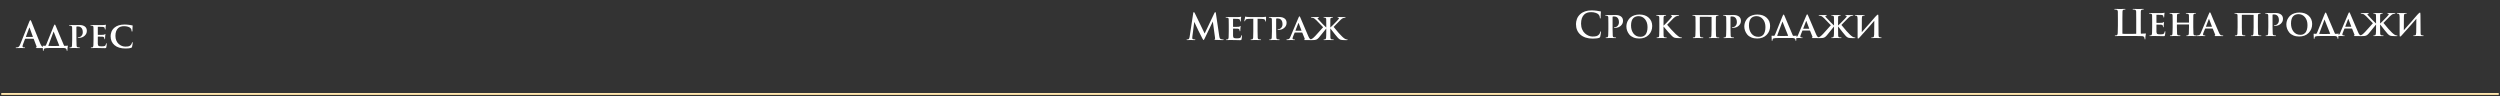
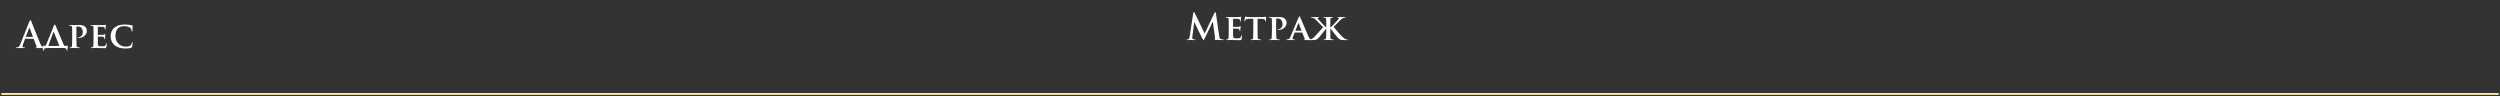
<svg xmlns="http://www.w3.org/2000/svg" width="1250" height="48" viewBox="0 0 1250 48" fill="none">
  <rect x="0" y="0" width="1250" height="48" fill="#333333" stroke="none" />
  <path d="M1 47H1249" stroke="url(#paint0_linear_934_44379)" stroke-linecap="round" stroke-linejoin="round" />
-   <path d="M607.94 6.608L609.578 17.732C609.662 18.332 609.764 18.77 609.884 19.046C610.004 19.31 610.196 19.478 610.46 19.55C610.844 19.67 611.216 19.73 611.576 19.73C611.768 19.73 611.864 19.772 611.864 19.856C611.864 19.988 611.708 20.054 611.396 20.054C609.92 20.054 608.702 20.018 607.742 19.946C607.394 19.91 607.22 19.844 607.22 19.748C607.22 19.676 607.286 19.61 607.418 19.55C607.55 19.502 607.58 19.244 607.508 18.776L606.41 10.748L602.432 19.028C602.216 19.472 602.072 19.754 602 19.874C601.928 19.982 601.85 20.036 601.766 20.036C601.67 20.036 601.46 19.736 601.136 19.136C599.948 16.856 599.258 15.494 599.066 15.05C599.018 14.942 598.886 14.654 598.67 14.186C598.454 13.718 598.178 13.136 597.842 12.44C597.518 11.744 597.284 11.24 597.14 10.928L596.186 18.218C596.15 18.542 596.132 18.824 596.132 19.064C596.132 19.364 596.312 19.556 596.672 19.64C596.936 19.7 597.188 19.73 597.428 19.73C597.608 19.73 597.698 19.772 597.698 19.856C597.698 19.988 597.554 20.054 597.266 20.054C596.978 20.054 596.606 20.042 596.15 20.018C595.706 20.006 595.448 20 595.376 20C595.28 20 595.01 20.006 594.566 20.018C594.134 20.042 593.81 20.054 593.594 20.054C593.378 20.054 593.27 19.988 593.27 19.856C593.27 19.772 593.366 19.73 593.558 19.73C593.738 19.73 593.918 19.712 594.098 19.676C594.458 19.592 594.704 19.118 594.836 18.254L596.618 6.518C596.678 6.206 596.78 6.05 596.924 6.05C597.068 6.05 597.23 6.236 597.41 6.608L602.324 16.76L607.22 6.482C607.364 6.194 607.496 6.05 607.616 6.05C607.784 6.05 607.892 6.236 607.94 6.608ZM614.383 15.608V12.908C614.383 11.072 614.371 9.986 614.347 9.65C614.323 9.386 614.269 9.2 614.185 9.092C614.101 8.972 613.939 8.888 613.699 8.84C613.687 8.84 613.483 8.822 613.087 8.786C612.907 8.786 612.817 8.732 612.817 8.624C612.817 8.528 612.937 8.48 613.177 8.48C613.429 8.48 613.801 8.492 614.293 8.516C614.797 8.528 615.181 8.534 615.445 8.534C617.965 8.534 619.321 8.528 619.513 8.516C619.609 8.504 619.699 8.492 619.783 8.48C619.879 8.468 619.969 8.456 620.053 8.444C620.149 8.432 620.209 8.426 620.233 8.426C620.257 8.426 620.299 8.414 620.359 8.39C620.419 8.366 620.461 8.354 620.485 8.354C620.557 8.354 620.593 8.402 620.593 8.498C620.593 8.522 620.581 8.57 620.557 8.642C620.545 8.714 620.527 8.822 620.503 8.966C620.479 9.11 620.461 9.278 620.449 9.47C620.425 9.914 620.401 10.268 620.377 10.532C620.377 10.7 620.317 10.784 620.197 10.784C620.101 10.784 620.047 10.688 620.035 10.496C620.035 10.292 620.005 10.124 619.945 9.992C619.885 9.836 619.789 9.716 619.657 9.632C619.525 9.548 619.279 9.488 618.919 9.452C618.511 9.404 617.749 9.38 616.633 9.38C616.561 9.38 616.525 9.434 616.525 9.542V13.268C616.525 13.376 616.561 13.43 616.633 13.43C618.037 13.43 618.871 13.424 619.135 13.412C619.567 13.376 619.843 13.292 619.963 13.16C620.059 13.028 620.143 12.962 620.215 12.962C620.287 12.962 620.323 13.004 620.323 13.088C620.323 13.112 620.317 13.172 620.305 13.268C620.293 13.352 620.275 13.49 620.251 13.682C620.227 13.862 620.209 14.06 620.197 14.276C620.197 14.396 620.185 14.6 620.161 14.888C620.149 15.176 620.143 15.332 620.143 15.356C620.143 15.548 620.089 15.644 619.981 15.644C619.873 15.644 619.819 15.56 619.819 15.392C619.783 15.14 619.765 15.002 619.765 14.978C619.669 14.606 619.369 14.396 618.865 14.348C618.541 14.312 617.797 14.294 616.633 14.294C616.561 14.294 616.525 14.348 616.525 14.456V15.626C616.525 15.722 616.525 15.944 616.525 16.292C616.525 16.64 616.525 16.958 616.525 17.246C616.525 17.522 616.525 17.732 616.525 17.876C616.549 18.416 616.669 18.77 616.885 18.938C617.113 19.094 617.635 19.172 618.451 19.172C619.171 19.172 619.663 19.112 619.927 18.992C620.131 18.896 620.287 18.764 620.395 18.596C620.503 18.416 620.587 18.164 620.647 17.84C620.683 17.672 620.749 17.588 620.845 17.588C620.929 17.588 620.971 17.69 620.971 17.894C620.971 18.602 620.899 19.202 620.755 19.694C620.707 19.886 620.635 20 620.539 20.036C620.443 20.072 620.233 20.09 619.909 20.09C619.393 20.09 618.643 20.072 617.659 20.036C616.687 20.012 615.931 20 615.391 20C615.187 20 614.857 20.006 614.401 20.018C613.957 20.042 613.603 20.054 613.339 20.054C613.123 20.054 613.015 20 613.015 19.892C613.015 19.784 613.105 19.73 613.285 19.73C613.621 19.706 613.807 19.688 613.843 19.676C614.095 19.616 614.251 19.298 614.311 18.722C614.359 18.302 614.383 17.264 614.383 15.608ZM628.789 9.38V15.608C628.789 17.324 628.813 18.404 628.861 18.848C628.921 19.352 629.131 19.622 629.491 19.658C629.587 19.67 629.845 19.694 630.265 19.73C630.445 19.73 630.535 19.778 630.535 19.874C630.535 19.994 630.427 20.054 630.211 20.054C629.815 20.054 629.311 20.042 628.699 20.018C628.087 20.006 627.745 20 627.673 20C627.577 20 627.265 20.006 626.737 20.018C626.209 20.042 625.831 20.054 625.603 20.054C625.387 20.054 625.279 19.994 625.279 19.874C625.279 19.778 625.369 19.73 625.549 19.73C625.873 19.706 626.053 19.688 626.089 19.676C626.353 19.616 626.515 19.334 626.575 18.83C626.623 18.398 626.647 17.324 626.647 15.608V9.38C625.459 9.38 624.625 9.398 624.145 9.434C623.665 9.47 623.335 9.524 623.155 9.596C622.987 9.656 622.849 9.782 622.741 9.974C622.705 10.034 622.633 10.202 622.525 10.478C622.489 10.598 622.429 10.658 622.345 10.658C622.249 10.658 622.201 10.568 622.201 10.388C622.201 10.292 622.225 10.112 622.273 9.848C622.333 9.584 622.393 9.314 622.453 9.038C622.513 8.762 622.543 8.612 622.543 8.588C622.579 8.372 622.639 8.264 622.723 8.264C622.747 8.264 622.825 8.294 622.957 8.354C623.089 8.402 623.233 8.432 623.389 8.444C623.869 8.504 624.409 8.534 625.009 8.534H631.381C631.717 8.534 632.077 8.504 632.461 8.444C632.521 8.432 632.581 8.42 632.641 8.408C632.713 8.396 632.767 8.39 632.803 8.39C632.851 8.378 632.887 8.372 632.911 8.372C632.995 8.372 633.037 8.492 633.037 8.732C633.037 8.828 633.025 9.122 633.001 9.614C632.977 10.094 632.965 10.406 632.965 10.55C632.941 10.718 632.887 10.802 632.803 10.802C632.707 10.802 632.653 10.7 632.641 10.496C632.641 10.484 632.635 10.454 632.623 10.406C632.623 10.358 632.623 10.322 632.623 10.298C632.575 9.746 631.993 9.464 630.877 9.452C630.529 9.428 629.833 9.404 628.789 9.38ZM635.969 15.608V12.908C635.969 11.108 635.957 10.04 635.933 9.704C635.897 9.224 635.681 8.948 635.285 8.876C635.189 8.852 634.979 8.828 634.655 8.804C634.475 8.804 634.385 8.75 634.385 8.642C634.385 8.534 634.505 8.48 634.745 8.48C635.045 8.48 635.477 8.492 636.041 8.516C636.617 8.528 636.959 8.534 637.067 8.534C637.283 8.534 637.661 8.528 638.201 8.516C638.741 8.492 639.137 8.48 639.389 8.48C640.817 8.48 641.861 8.798 642.521 9.434C643.037 9.926 643.295 10.592 643.295 11.432C643.295 12.416 642.905 13.25 642.125 13.934C641.357 14.606 640.415 14.942 639.299 14.942C639.119 14.942 638.999 14.936 638.939 14.924C638.807 14.852 638.741 14.792 638.741 14.744C638.741 14.648 638.885 14.6 639.173 14.6C639.701 14.6 640.181 14.366 640.613 13.898C641.045 13.43 641.261 12.836 641.261 12.116C641.261 11.048 640.979 10.268 640.415 9.776C639.983 9.404 639.443 9.218 638.795 9.218C638.531 9.218 638.339 9.236 638.219 9.272C638.123 9.296 638.075 9.398 638.075 9.578V15.608C638.075 17.324 638.105 18.398 638.165 18.83C638.201 19.334 638.405 19.61 638.777 19.658C638.813 19.67 639.071 19.694 639.551 19.73C639.731 19.73 639.821 19.778 639.821 19.874C639.821 19.994 639.725 20.054 639.533 20.054C639.125 20.054 638.609 20.042 637.985 20.018C637.373 20.006 637.037 20 636.977 20C636.905 20 636.599 20.006 636.059 20.018C635.531 20.042 635.147 20.054 634.907 20.054C634.703 20.054 634.601 20 634.601 19.892C634.601 19.784 634.691 19.73 634.871 19.73C635.207 19.706 635.393 19.688 635.429 19.676C635.669 19.616 635.819 19.328 635.879 18.812C635.939 18.392 635.969 17.324 635.969 15.608ZM651.013 16.256H647.449C647.389 16.256 647.341 16.298 647.305 16.382L646.513 18.344C646.357 18.752 646.279 19.064 646.279 19.28C646.279 19.592 646.579 19.748 647.179 19.748C647.359 19.748 647.449 19.796 647.449 19.892C647.449 20 647.353 20.054 647.161 20.054C646.969 20.054 646.675 20.042 646.279 20.018C645.883 20.006 645.589 20 645.397 20L644.695 20.036C644.227 20.048 643.825 20.054 643.489 20.054C643.297 20.054 643.201 20 643.201 19.892C643.201 19.784 643.273 19.73 643.417 19.73C643.981 19.682 644.371 19.574 644.587 19.406C644.803 19.238 645.013 18.89 645.217 18.362L649.033 9.344C649.333 8.552 649.567 8.156 649.735 8.156C649.843 8.156 649.981 8.342 650.149 8.714C650.413 9.458 651.739 12.566 654.127 18.038C654.391 18.65 654.631 19.07 654.847 19.298C655.063 19.514 655.291 19.646 655.531 19.694C655.639 19.718 655.837 19.73 656.125 19.73C656.305 19.73 656.395 19.784 656.395 19.892C656.395 20 656.293 20.054 656.089 20.054C653.953 20.054 652.693 20.042 652.309 20.018C652.129 19.994 652.039 19.946 652.039 19.874C652.039 19.826 652.093 19.778 652.201 19.73C652.393 19.67 652.453 19.562 652.381 19.406L651.157 16.364C651.133 16.292 651.085 16.256 651.013 16.256ZM647.809 15.356H650.671C650.743 15.356 650.767 15.326 650.743 15.266L649.339 11.594C649.279 11.438 649.219 11.438 649.159 11.594L647.737 15.266C647.713 15.326 647.737 15.356 647.809 15.356ZM671.041 18.254L671.653 18.812C672.205 19.28 672.673 19.562 673.057 19.658C673.069 19.658 673.225 19.682 673.525 19.73C673.741 19.742 673.849 19.802 673.849 19.91C673.849 20.006 673.717 20.054 673.453 20.054H672.301C671.341 20.054 670.657 19.988 670.249 19.856C669.841 19.724 669.415 19.418 668.971 18.938C668.191 18.074 667.015 16.61 665.443 14.546C665.371 14.474 665.275 14.366 665.155 14.222V15.608C665.155 17.372 665.173 18.47 665.209 18.902C665.245 19.142 665.305 19.322 665.389 19.442C665.473 19.562 665.623 19.64 665.839 19.676C666.067 19.712 666.331 19.73 666.631 19.73C666.799 19.73 666.883 19.784 666.883 19.892C666.883 20 666.787 20.054 666.595 20.054C666.199 20.054 665.701 20.042 665.101 20.018C664.513 20.006 664.183 20 664.111 20C663.955 20 663.637 20.006 663.157 20.018C662.677 20.042 662.323 20.054 662.095 20.054C661.879 20.054 661.771 20 661.771 19.892C661.771 19.784 661.855 19.73 662.023 19.73L662.527 19.676C662.803 19.628 662.971 19.382 663.031 18.938C663.103 18.482 663.139 17.372 663.139 15.608V14.24C662.815 14.612 662.257 15.302 661.465 16.31C660.685 17.306 660.097 18.032 659.701 18.488L659.359 18.884C658.939 19.352 658.525 19.664 658.117 19.82C657.721 19.976 657.061 20.054 656.137 20.054H654.877C654.601 20.054 654.463 20 654.463 19.892C654.463 19.808 654.559 19.754 654.751 19.73C655.147 19.682 655.351 19.658 655.363 19.658C655.699 19.562 656.011 19.412 656.299 19.208C656.599 19.004 657.049 18.59 657.649 17.966C658.045 17.546 658.771 16.742 659.827 15.554C660.883 14.354 661.459 13.706 661.555 13.61C659.611 11.582 658.495 10.43 658.207 10.154C657.799 9.746 657.475 9.464 657.235 9.308C657.007 9.14 656.749 9.014 656.461 8.93C656.233 8.87 655.999 8.828 655.759 8.804C655.555 8.78 655.453 8.714 655.453 8.606C655.453 8.522 655.567 8.48 655.795 8.48C655.843 8.48 656.095 8.492 656.551 8.516C657.007 8.528 657.373 8.534 657.649 8.534C657.925 8.534 658.231 8.528 658.567 8.516C658.915 8.492 659.161 8.48 659.305 8.48C659.473 8.48 659.557 8.528 659.557 8.624C659.557 8.72 659.467 8.78 659.287 8.804C658.963 8.852 658.801 8.96 658.801 9.128C658.801 9.164 658.807 9.2 658.819 9.236C658.831 9.26 658.849 9.296 658.873 9.344C658.909 9.38 658.939 9.422 658.963 9.47C658.999 9.506 659.047 9.56 659.107 9.632C659.179 9.704 659.239 9.77 659.287 9.83C659.347 9.878 659.425 9.962 659.521 10.082C659.629 10.19 659.725 10.286 659.809 10.37C660.769 11.462 661.879 12.596 663.139 13.772V12.908C663.139 11.072 663.127 9.986 663.103 9.65C663.103 9.566 663.091 9.488 663.067 9.416C663.055 9.344 663.037 9.284 663.013 9.236C662.989 9.176 662.959 9.128 662.923 9.092C662.887 9.044 662.857 9.008 662.833 8.984C662.809 8.948 662.767 8.924 662.707 8.912C662.659 8.888 662.617 8.87 662.581 8.858C662.557 8.846 662.509 8.84 662.437 8.84C662.377 8.828 662.335 8.822 662.311 8.822C662.287 8.81 662.239 8.804 662.167 8.804C662.107 8.804 662.071 8.804 662.059 8.804C661.843 8.78 661.735 8.72 661.735 8.624C661.735 8.528 661.855 8.48 662.095 8.48C662.323 8.48 662.689 8.492 663.193 8.516C663.697 8.528 664.003 8.534 664.111 8.534C664.207 8.534 664.519 8.528 665.047 8.516C665.575 8.492 665.947 8.48 666.163 8.48C666.379 8.48 666.487 8.522 666.487 8.606C666.487 8.726 666.403 8.792 666.235 8.804C665.803 8.852 665.521 8.924 665.389 9.02C665.269 9.104 665.197 9.32 665.173 9.668C665.161 9.992 665.155 11.072 665.155 12.908V13.772C665.743 13.28 666.877 12.152 668.557 10.388C669.205 9.704 669.529 9.266 669.529 9.074C669.529 9.002 669.499 8.954 669.439 8.93C669.379 8.894 669.241 8.852 669.025 8.804C668.845 8.78 668.755 8.714 668.755 8.606C668.755 8.522 668.845 8.48 669.025 8.48C669.169 8.48 669.403 8.492 669.727 8.516C670.063 8.528 670.369 8.534 670.645 8.534C670.933 8.534 671.293 8.528 671.725 8.516C672.169 8.492 672.415 8.48 672.463 8.48C672.691 8.48 672.805 8.528 672.805 8.624C672.805 8.732 672.709 8.792 672.517 8.804C672.001 8.876 671.599 8.99 671.311 9.146C671.035 9.29 670.627 9.62 670.087 10.136C669.643 10.58 669.001 11.234 668.161 12.098C667.321 12.962 666.877 13.418 666.829 13.466C668.821 15.926 670.225 17.522 671.041 18.254Z" fill="white" />
-   <path d="M796.396 19.306C793.792 19.306 791.734 18.652 790.222 17.344C788.734 16.036 787.99 14.266 787.99 12.034C787.99 11.242 788.146 10.402 788.458 9.514C788.782 8.614 789.328 7.81 790.096 7.102C791.488 5.83 793.384 5.194 795.784 5.194C796.6 5.194 797.47 5.254 798.394 5.374C798.61 5.398 798.922 5.452 799.33 5.536C799.75 5.608 800.056 5.656 800.248 5.68C800.392 5.692 800.464 5.764 800.464 5.896C800.464 5.932 800.458 5.992 800.446 6.076C800.434 6.148 800.422 6.256 800.41 6.4C800.398 6.544 800.386 6.706 800.374 6.886C800.362 7.078 800.35 7.42 800.338 7.912C800.338 8.404 800.332 8.71 800.32 8.83C800.296 9.118 800.224 9.262 800.104 9.262C799.984 9.262 799.924 9.124 799.924 8.848C799.9 8.212 799.666 7.66 799.222 7.192C798.91 6.868 798.424 6.604 797.764 6.4C797.104 6.184 796.372 6.076 795.568 6.076C794.128 6.076 793 6.448 792.184 7.192C791.08 8.2 790.528 9.754 790.528 11.854C790.528 12.874 790.708 13.81 791.068 14.662C791.428 15.502 791.89 16.174 792.454 16.678C793.03 17.182 793.642 17.572 794.29 17.848C794.938 18.124 795.574 18.262 796.198 18.262C797.05 18.262 797.722 18.196 798.214 18.064C798.718 17.92 799.144 17.65 799.492 17.254C799.804 16.906 800.008 16.51 800.104 16.066C800.128 15.922 800.152 15.826 800.176 15.778C800.212 15.73 800.266 15.706 800.338 15.706C800.446 15.706 800.5 15.796 800.5 15.976C800.5 16.108 800.452 16.474 800.356 17.074C800.272 17.662 800.188 18.094 800.104 18.37C800.032 18.622 799.876 18.796 799.636 18.892C798.94 19.168 797.86 19.306 796.396 19.306ZM804.182 14.608V11.908C804.182 10.108 804.17 9.04 804.146 8.704C804.11 8.224 803.894 7.948 803.498 7.876C803.402 7.852 803.192 7.828 802.868 7.804C802.688 7.804 802.598 7.75 802.598 7.642C802.598 7.534 802.718 7.48 802.958 7.48C803.258 7.48 803.69 7.492 804.254 7.516C804.83 7.528 805.172 7.534 805.28 7.534C805.496 7.534 805.874 7.528 806.414 7.516C806.954 7.492 807.35 7.48 807.602 7.48C809.03 7.48 810.074 7.798 810.734 8.434C811.25 8.926 811.508 9.592 811.508 10.432C811.508 11.416 811.118 12.25 810.338 12.934C809.57 13.606 808.628 13.942 807.512 13.942C807.332 13.942 807.212 13.936 807.152 13.924C807.02 13.852 806.954 13.792 806.954 13.744C806.954 13.648 807.098 13.6 807.386 13.6C807.914 13.6 808.394 13.366 808.826 12.898C809.258 12.43 809.474 11.836 809.474 11.116C809.474 10.048 809.192 9.268 808.628 8.776C808.196 8.404 807.656 8.218 807.008 8.218C806.744 8.218 806.552 8.236 806.432 8.272C806.336 8.296 806.288 8.398 806.288 8.578V14.608C806.288 16.324 806.318 17.398 806.378 17.83C806.414 18.334 806.618 18.61 806.99 18.658C807.026 18.67 807.284 18.694 807.764 18.73C807.944 18.73 808.034 18.778 808.034 18.874C808.034 18.994 807.938 19.054 807.746 19.054C807.338 19.054 806.822 19.042 806.198 19.018C805.586 19.006 805.25 19 805.19 19C805.118 19 804.812 19.006 804.272 19.018C803.744 19.042 803.36 19.054 803.12 19.054C802.916 19.054 802.814 19 802.814 18.892C802.814 18.784 802.904 18.73 803.084 18.73C803.42 18.706 803.606 18.688 803.642 18.676C803.882 18.616 804.032 18.328 804.092 17.812C804.152 17.392 804.182 16.324 804.182 14.608ZM819.586 19.252C818.506 19.252 817.54 19.072 816.688 18.712C815.848 18.352 815.182 17.878 814.69 17.29C814.198 16.69 813.826 16.048 813.574 15.364C813.322 14.68 813.196 13.984 813.196 13.276C813.196 12.712 813.268 12.16 813.412 11.62C813.556 11.068 813.796 10.528 814.132 10C814.468 9.472 814.882 9.01 815.374 8.614C815.866 8.206 816.484 7.882 817.228 7.642C817.984 7.39 818.818 7.264 819.73 7.264C821.674 7.264 823.222 7.798 824.374 8.866C825.526 9.934 826.102 11.308 826.102 12.988C826.102 14.788 825.508 16.282 824.32 17.47C823.144 18.658 821.566 19.252 819.586 19.252ZM820.216 18.406C820.492 18.406 820.756 18.382 821.008 18.334C821.272 18.286 821.578 18.166 821.926 17.974C822.286 17.77 822.592 17.506 822.844 17.182C823.096 16.846 823.312 16.366 823.492 15.742C823.672 15.118 823.762 14.392 823.762 13.564C823.762 11.944 823.342 10.624 822.502 9.604C821.662 8.584 820.582 8.074 819.262 8.074C818.782 8.074 818.332 8.146 817.912 8.29C817.504 8.422 817.108 8.656 816.724 8.992C816.352 9.316 816.058 9.802 815.842 10.45C815.626 11.086 815.518 11.854 815.518 12.754C815.518 14.374 815.938 15.724 816.778 16.804C817.618 17.872 818.764 18.406 820.216 18.406ZM831.759 11.908V12.862C832.467 12.238 833.577 11.086 835.089 9.406C835.713 8.698 836.025 8.26 836.025 8.092C836.025 7.96 835.905 7.864 835.665 7.804C835.497 7.78 835.413 7.72 835.413 7.624C835.413 7.528 835.491 7.48 835.647 7.48C835.827 7.48 836.079 7.492 836.403 7.516C836.727 7.528 837.015 7.534 837.267 7.534C837.543 7.534 837.933 7.528 838.437 7.516C838.953 7.492 839.229 7.48 839.265 7.48C839.469 7.48 839.571 7.528 839.571 7.624C839.571 7.732 839.487 7.792 839.319 7.804C839.079 7.828 838.815 7.882 838.527 7.966C837.927 8.146 837.315 8.542 836.691 9.154C835.023 10.858 833.979 11.932 833.559 12.376C833.919 12.856 834.603 13.642 835.611 14.734C836.631 15.826 837.375 16.594 837.843 17.038C838.839 17.962 839.571 18.49 840.039 18.622C840.195 18.67 840.411 18.706 840.687 18.73C840.891 18.742 840.993 18.796 840.993 18.892C840.993 19 840.897 19.054 840.705 19.054H839.283C838.359 19.054 837.687 18.988 837.267 18.856C836.847 18.724 836.415 18.436 835.971 17.992C834.831 16.852 833.427 15.262 831.759 13.222V14.608C831.759 16.348 831.771 17.434 831.795 17.866C831.831 18.346 832.035 18.616 832.407 18.676C832.491 18.688 832.629 18.7 832.821 18.712C833.013 18.724 833.127 18.73 833.163 18.73C833.295 18.73 833.361 18.784 833.361 18.892C833.361 19 833.265 19.054 833.073 19.054C832.713 19.054 832.239 19.042 831.651 19.018C831.063 19.006 830.739 19 830.679 19C830.607 19 830.301 19.006 829.761 19.018C829.221 19.042 828.837 19.054 828.609 19.054C828.393 19.054 828.285 19 828.285 18.892C828.285 18.784 828.375 18.73 828.555 18.73C828.831 18.706 828.999 18.688 829.059 18.676C829.191 18.652 829.293 18.598 829.365 18.514C829.437 18.43 829.485 18.346 829.509 18.262C829.533 18.166 829.557 18.028 829.581 17.848C829.641 17.428 829.671 16.348 829.671 14.608V11.908C829.671 10.108 829.659 9.04 829.635 8.704C829.611 8.452 829.551 8.266 829.455 8.146C829.371 8.014 829.209 7.924 828.969 7.876C828.801 7.852 828.597 7.828 828.357 7.804C828.177 7.804 828.087 7.744 828.087 7.624C828.087 7.528 828.207 7.48 828.447 7.48C828.759 7.48 829.191 7.492 829.743 7.516C830.307 7.528 830.625 7.534 830.697 7.534C830.781 7.534 831.093 7.528 831.633 7.516C832.185 7.492 832.557 7.48 832.749 7.48C832.965 7.48 833.073 7.528 833.073 7.624C833.073 7.744 832.989 7.804 832.821 7.804L832.389 7.858C832.173 7.894 832.023 7.984 831.939 8.128C831.855 8.26 831.801 8.464 831.777 8.74C831.765 9.064 831.759 10.12 831.759 11.908ZM857.928 11.908V14.608C857.928 16.348 857.952 17.434 858 17.866C858.036 18.118 858.096 18.316 858.18 18.46C858.264 18.592 858.414 18.676 858.63 18.712C858.726 18.724 858.87 18.736 859.062 18.748C859.254 18.76 859.368 18.766 859.404 18.766C859.584 18.766 859.674 18.808 859.674 18.892C859.674 19 859.566 19.054 859.35 19.054C858.954 19.054 858.45 19.042 857.838 19.018C857.226 19.006 856.878 19 856.794 19C856.71 19 856.41 19.006 855.894 19.018C855.378 19.042 855 19.054 854.76 19.054C854.532 19.054 854.418 19 854.418 18.892C854.418 18.808 854.502 18.766 854.67 18.766C855.018 18.742 855.21 18.724 855.246 18.712C855.486 18.664 855.636 18.376 855.696 17.848C855.756 17.428 855.786 16.36 855.786 14.644V8.542C855.786 8.47 855.756 8.434 855.696 8.434C855.516 8.41 854.472 8.398 852.564 8.398C850.992 8.398 850.146 8.404 850.026 8.416C849.942 8.416 849.9 8.458 849.9 8.542V14.698C849.9 16.378 849.93 17.44 849.99 17.884C850.026 18.328 850.224 18.586 850.584 18.658C850.608 18.658 850.878 18.682 851.394 18.73C851.574 18.73 851.664 18.778 851.664 18.874C851.664 18.994 851.574 19.054 851.394 19.054C851.01 19.054 850.5 19.042 849.864 19.018C849.228 19.006 848.868 19 848.784 19C848.7 19 848.388 19.006 847.848 19.018C847.32 19.042 846.936 19.054 846.696 19.054C846.504 19.054 846.408 19 846.408 18.892C846.408 18.784 846.492 18.73 846.66 18.73C847.02 18.706 847.212 18.688 847.236 18.676C847.5 18.616 847.65 18.34 847.686 17.848C847.746 17.428 847.776 16.348 847.776 14.608V11.908C847.776 10.036 847.764 8.938 847.74 8.614C847.728 8.362 847.668 8.188 847.56 8.092C847.464 7.984 847.296 7.906 847.056 7.858C846.984 7.846 846.87 7.834 846.714 7.822C846.558 7.81 846.468 7.804 846.444 7.804C846.276 7.804 846.192 7.75 846.192 7.642C846.192 7.534 846.288 7.48 846.48 7.48C846.78 7.48 847.218 7.492 847.794 7.516C848.37 7.528 848.688 7.534 848.748 7.534H856.74C856.752 7.534 856.908 7.534 857.208 7.534C857.52 7.522 857.856 7.51 858.216 7.498C858.576 7.486 858.834 7.48 858.99 7.48C859.194 7.48 859.296 7.534 859.296 7.642C859.296 7.738 859.218 7.792 859.062 7.804C858.834 7.828 858.684 7.846 858.612 7.858C858.204 7.894 857.982 8.176 857.946 8.704C857.934 8.872 857.928 9.94 857.928 11.908ZM863.139 14.608V11.908C863.139 10.108 863.127 9.04 863.103 8.704C863.067 8.224 862.851 7.948 862.455 7.876C862.359 7.852 862.149 7.828 861.825 7.804C861.645 7.804 861.555 7.75 861.555 7.642C861.555 7.534 861.675 7.48 861.915 7.48C862.215 7.48 862.647 7.492 863.211 7.516C863.787 7.528 864.129 7.534 864.237 7.534C864.453 7.534 864.831 7.528 865.371 7.516C865.911 7.492 866.307 7.48 866.559 7.48C867.987 7.48 869.031 7.798 869.691 8.434C870.207 8.926 870.465 9.592 870.465 10.432C870.465 11.416 870.075 12.25 869.295 12.934C868.527 13.606 867.585 13.942 866.469 13.942C866.289 13.942 866.169 13.936 866.109 13.924C865.977 13.852 865.911 13.792 865.911 13.744C865.911 13.648 866.055 13.6 866.343 13.6C866.871 13.6 867.351 13.366 867.783 12.898C868.215 12.43 868.431 11.836 868.431 11.116C868.431 10.048 868.149 9.268 867.585 8.776C867.153 8.404 866.613 8.218 865.965 8.218C865.701 8.218 865.509 8.236 865.389 8.272C865.293 8.296 865.245 8.398 865.245 8.578V14.608C865.245 16.324 865.275 17.398 865.335 17.83C865.371 18.334 865.575 18.61 865.947 18.658C865.983 18.67 866.241 18.694 866.721 18.73C866.901 18.73 866.991 18.778 866.991 18.874C866.991 18.994 866.895 19.054 866.703 19.054C866.295 19.054 865.779 19.042 865.155 19.018C864.543 19.006 864.207 19 864.147 19C864.075 19 863.769 19.006 863.229 19.018C862.701 19.042 862.317 19.054 862.077 19.054C861.873 19.054 861.771 19 861.771 18.892C861.771 18.784 861.861 18.73 862.041 18.73C862.377 18.706 862.563 18.688 862.599 18.676C862.839 18.616 862.989 18.328 863.049 17.812C863.109 17.392 863.139 16.324 863.139 14.608ZM878.543 19.252C877.463 19.252 876.497 19.072 875.645 18.712C874.805 18.352 874.139 17.878 873.647 17.29C873.155 16.69 872.783 16.048 872.531 15.364C872.279 14.68 872.153 13.984 872.153 13.276C872.153 12.712 872.225 12.16 872.369 11.62C872.513 11.068 872.753 10.528 873.089 10C873.425 9.472 873.839 9.01 874.331 8.614C874.823 8.206 875.441 7.882 876.185 7.642C876.941 7.39 877.775 7.264 878.687 7.264C880.631 7.264 882.179 7.798 883.331 8.866C884.483 9.934 885.059 11.308 885.059 12.988C885.059 14.788 884.465 16.282 883.277 17.47C882.101 18.658 880.523 19.252 878.543 19.252ZM879.173 18.406C879.449 18.406 879.713 18.382 879.965 18.334C880.229 18.286 880.535 18.166 880.883 17.974C881.243 17.77 881.549 17.506 881.801 17.182C882.053 16.846 882.269 16.366 882.449 15.742C882.629 15.118 882.719 14.392 882.719 13.564C882.719 11.944 882.299 10.624 881.459 9.604C880.619 8.584 879.539 8.074 878.219 8.074C877.739 8.074 877.289 8.146 876.869 8.29C876.461 8.422 876.065 8.656 875.681 8.992C875.309 9.316 875.015 9.802 874.799 10.45C874.583 11.086 874.475 11.854 874.475 12.754C874.475 14.374 874.895 15.724 875.735 16.804C876.575 17.872 877.721 18.406 879.173 18.406ZM890.428 17.992H892.228C893.188 17.992 893.782 17.974 894.01 17.938C894.058 17.926 894.07 17.878 894.046 17.794C893.782 17.158 893.338 16.054 892.714 14.482C892.102 12.91 891.622 11.704 891.274 10.864C891.25 10.78 891.22 10.78 891.184 10.864C890.368 13.072 889.63 15.052 888.97 16.804C888.718 17.488 888.592 17.848 888.592 17.884C888.592 17.932 888.634 17.956 888.718 17.956C889.054 17.98 889.624 17.992 890.428 17.992ZM894.622 19H889.582C888.13 19 887.218 19.06 886.846 19.18C886.486 19.3 886.276 19.63 886.216 20.17C886.192 20.374 886.132 20.476 886.036 20.476C885.928 20.476 885.874 20.368 885.874 20.152C885.874 19.672 885.844 18.952 885.784 17.992C885.784 17.896 885.82 17.848 885.892 17.848C886.192 17.896 886.582 17.92 887.062 17.92C887.206 17.92 887.392 17.644 887.62 17.092L891.274 8.038C891.49 7.51 891.67 7.246 891.814 7.246C891.91 7.246 892.036 7.414 892.192 7.75C892.312 8.026 892.924 9.484 894.028 12.124C895.132 14.752 895.924 16.618 896.404 17.722C896.464 17.854 896.56 17.92 896.692 17.92C897.412 17.92 897.922 17.884 898.222 17.812C898.282 17.8 898.318 17.812 898.33 17.848C898.354 17.872 898.36 17.926 898.348 18.01C898.192 18.718 898.114 19.432 898.114 20.152C898.114 20.368 898.048 20.476 897.916 20.476C897.844 20.476 897.796 20.368 897.772 20.152C897.76 20.008 897.736 19.876 897.7 19.756C897.664 19.648 897.61 19.552 897.538 19.468C897.466 19.384 897.394 19.312 897.322 19.252C897.262 19.204 897.16 19.162 897.016 19.126C896.872 19.09 896.752 19.06 896.656 19.036C896.572 19.024 896.428 19.012 896.224 19C896.032 19 895.876 19 895.756 19C895.648 19 895.462 19 895.198 19C894.946 19 894.754 19 894.622 19ZM904.884 15.256H901.32C901.26 15.256 901.212 15.298 901.176 15.382L900.384 17.344C900.228 17.752 900.15 18.064 900.15 18.28C900.15 18.592 900.45 18.748 901.05 18.748C901.23 18.748 901.32 18.796 901.32 18.892C901.32 19 901.224 19.054 901.032 19.054C900.84 19.054 900.546 19.042 900.15 19.018C899.754 19.006 899.46 19 899.268 19L898.566 19.036C898.098 19.048 897.696 19.054 897.36 19.054C897.168 19.054 897.072 19 897.072 18.892C897.072 18.784 897.144 18.73 897.288 18.73C897.852 18.682 898.242 18.574 898.458 18.406C898.674 18.238 898.884 17.89 899.088 17.362L902.904 8.344C903.204 7.552 903.438 7.156 903.606 7.156C903.714 7.156 903.852 7.342 904.02 7.714C904.284 8.458 905.61 11.566 907.998 17.038C908.262 17.65 908.502 18.07 908.718 18.298C908.934 18.514 909.162 18.646 909.402 18.694C909.51 18.718 909.708 18.73 909.996 18.73C910.176 18.73 910.266 18.784 910.266 18.892C910.266 19 910.164 19.054 909.96 19.054C907.824 19.054 906.564 19.042 906.18 19.018C906 18.994 905.91 18.946 905.91 18.874C905.91 18.826 905.964 18.778 906.072 18.73C906.264 18.67 906.324 18.562 906.252 18.406L905.028 15.364C905.004 15.292 904.956 15.256 904.884 15.256ZM901.68 14.356H904.542C904.614 14.356 904.638 14.326 904.614 14.266L903.21 10.594C903.15 10.438 903.09 10.438 903.03 10.594L901.608 14.266C901.584 14.326 901.608 14.356 901.68 14.356ZM924.912 17.254L925.524 17.812C926.076 18.28 926.544 18.562 926.928 18.658C926.94 18.658 927.096 18.682 927.396 18.73C927.612 18.742 927.72 18.802 927.72 18.91C927.72 19.006 927.588 19.054 927.324 19.054H926.172C925.212 19.054 924.528 18.988 924.12 18.856C923.712 18.724 923.286 18.418 922.842 17.938C922.062 17.074 920.886 15.61 919.314 13.546C919.242 13.474 919.146 13.366 919.026 13.222V14.608C919.026 16.372 919.044 17.47 919.08 17.902C919.116 18.142 919.176 18.322 919.26 18.442C919.344 18.562 919.494 18.64 919.71 18.676C919.938 18.712 920.202 18.73 920.502 18.73C920.67 18.73 920.754 18.784 920.754 18.892C920.754 19 920.658 19.054 920.466 19.054C920.07 19.054 919.572 19.042 918.972 19.018C918.384 19.006 918.054 19 917.982 19C917.826 19 917.508 19.006 917.028 19.018C916.548 19.042 916.194 19.054 915.966 19.054C915.75 19.054 915.642 19 915.642 18.892C915.642 18.784 915.726 18.73 915.894 18.73L916.398 18.676C916.674 18.628 916.842 18.382 916.902 17.938C916.974 17.482 917.01 16.372 917.01 14.608V13.24C916.686 13.612 916.128 14.302 915.336 15.31C914.556 16.306 913.968 17.032 913.572 17.488L913.23 17.884C912.81 18.352 912.396 18.664 911.988 18.82C911.592 18.976 910.932 19.054 910.008 19.054H908.748C908.472 19.054 908.334 19 908.334 18.892C908.334 18.808 908.43 18.754 908.622 18.73C909.018 18.682 909.222 18.658 909.234 18.658C909.57 18.562 909.882 18.412 910.17 18.208C910.47 18.004 910.92 17.59 911.52 16.966C911.916 16.546 912.642 15.742 913.698 14.554C914.754 13.354 915.33 12.706 915.426 12.61C913.482 10.582 912.366 9.43 912.078 9.154C911.67 8.746 911.346 8.464 911.106 8.308C910.878 8.14 910.62 8.014 910.332 7.93C910.104 7.87 909.87 7.828 909.63 7.804C909.426 7.78 909.324 7.714 909.324 7.606C909.324 7.522 909.438 7.48 909.666 7.48C909.714 7.48 909.966 7.492 910.422 7.516C910.878 7.528 911.244 7.534 911.52 7.534C911.796 7.534 912.102 7.528 912.438 7.516C912.786 7.492 913.032 7.48 913.176 7.48C913.344 7.48 913.428 7.528 913.428 7.624C913.428 7.72 913.338 7.78 913.158 7.804C912.834 7.852 912.672 7.96 912.672 8.128C912.672 8.164 912.678 8.2 912.69 8.236C912.702 8.26 912.72 8.296 912.744 8.344C912.78 8.38 912.81 8.422 912.834 8.47C912.87 8.506 912.918 8.56 912.978 8.632C913.05 8.704 913.11 8.77 913.158 8.83C913.218 8.878 913.296 8.962 913.392 9.082C913.5 9.19 913.596 9.286 913.68 9.37C914.64 10.462 915.75 11.596 917.01 12.772V11.908C917.01 10.072 916.998 8.986 916.974 8.65C916.974 8.566 916.962 8.488 916.938 8.416C916.926 8.344 916.908 8.284 916.884 8.236C916.86 8.176 916.83 8.128 916.794 8.092C916.758 8.044 916.728 8.008 916.704 7.984C916.68 7.948 916.638 7.924 916.578 7.912C916.53 7.888 916.488 7.87 916.452 7.858C916.428 7.846 916.38 7.84 916.308 7.84C916.248 7.828 916.206 7.822 916.182 7.822C916.158 7.81 916.11 7.804 916.038 7.804C915.978 7.804 915.942 7.804 915.93 7.804C915.714 7.78 915.606 7.72 915.606 7.624C915.606 7.528 915.726 7.48 915.966 7.48C916.194 7.48 916.56 7.492 917.064 7.516C917.568 7.528 917.874 7.534 917.982 7.534C918.078 7.534 918.39 7.528 918.918 7.516C919.446 7.492 919.818 7.48 920.034 7.48C920.25 7.48 920.358 7.522 920.358 7.606C920.358 7.726 920.274 7.792 920.106 7.804C919.674 7.852 919.392 7.924 919.26 8.02C919.14 8.104 919.068 8.32 919.044 8.668C919.032 8.992 919.026 10.072 919.026 11.908V12.772C919.614 12.28 920.748 11.152 922.428 9.388C923.076 8.704 923.4 8.266 923.4 8.074C923.4 8.002 923.37 7.954 923.31 7.93C923.25 7.894 923.112 7.852 922.896 7.804C922.716 7.78 922.626 7.714 922.626 7.606C922.626 7.522 922.716 7.48 922.896 7.48C923.04 7.48 923.274 7.492 923.598 7.516C923.934 7.528 924.24 7.534 924.516 7.534C924.804 7.534 925.164 7.528 925.596 7.516C926.04 7.492 926.286 7.48 926.334 7.48C926.562 7.48 926.676 7.528 926.676 7.624C926.676 7.732 926.58 7.792 926.388 7.804C925.872 7.876 925.47 7.99 925.182 8.146C924.906 8.29 924.498 8.62 923.958 9.136C923.514 9.58 922.872 10.234 922.032 11.098C921.192 11.962 920.748 12.418 920.7 12.466C922.692 14.926 924.096 16.522 924.912 17.254ZM930.926 9.46L930.89 16.12C931.226 15.736 931.844 15.028 932.744 13.996C933.656 12.964 934.286 12.256 934.634 11.872C935.942 10.348 936.92 9.214 937.568 8.47C938.264 7.69 938.732 7.3 938.972 7.3C939.068 7.3 939.128 7.384 939.152 7.552C939.188 7.72 939.206 8.062 939.206 8.578C939.242 13.786 939.266 16.72 939.278 17.38C939.29 17.896 939.338 18.226 939.422 18.37C939.518 18.514 939.71 18.616 939.998 18.676C940.142 18.712 940.316 18.73 940.52 18.73C940.712 18.742 940.808 18.796 940.808 18.892C940.808 19 940.712 19.054 940.52 19.054C939.296 19.054 938.378 19.036 937.766 19C937.598 19 937.298 19.006 936.866 19.018C936.434 19.042 936.122 19.054 935.93 19.054C935.702 19.054 935.588 19.006 935.588 18.91C935.588 18.814 935.69 18.754 935.894 18.73L936.434 18.676C936.698 18.616 936.866 18.496 936.938 18.316C937.01 18.136 937.058 17.788 937.082 17.272C937.106 16.516 937.118 15.328 937.118 13.708C937.13 12.088 937.142 10.978 937.154 10.378C936.758 10.882 935.864 11.92 934.472 13.492C931.748 16.6 930.164 18.37 929.72 18.802C929.384 19.138 929.15 19.306 929.018 19.306C928.874 19.306 928.802 19.054 928.802 18.55V9.73C928.778 8.95 928.718 8.446 928.622 8.218C928.526 7.99 928.322 7.864 928.01 7.84C927.962 7.84 927.902 7.84 927.83 7.84C927.77 7.828 927.716 7.816 927.668 7.804C927.488 7.78 927.398 7.726 927.398 7.642C927.398 7.534 927.5 7.48 927.704 7.48C927.896 7.48 928.28 7.492 928.856 7.516C929.444 7.528 929.786 7.534 929.882 7.534C930.074 7.534 930.434 7.528 930.962 7.516C931.49 7.492 931.838 7.48 932.006 7.48C932.246 7.48 932.366 7.522 932.366 7.606C932.366 7.738 932.258 7.804 932.042 7.804C931.982 7.804 931.826 7.822 931.574 7.858C931.31 7.894 931.142 8.008 931.07 8.2C930.998 8.392 930.95 8.812 930.926 9.46Z" fill="white" />
+   <path d="M607.94 6.608L609.578 17.732C609.662 18.332 609.764 18.77 609.884 19.046C610.004 19.31 610.196 19.478 610.46 19.55C610.844 19.67 611.216 19.73 611.576 19.73C611.768 19.73 611.864 19.772 611.864 19.856C611.864 19.988 611.708 20.054 611.396 20.054C609.92 20.054 608.702 20.018 607.742 19.946C607.394 19.91 607.22 19.844 607.22 19.748C607.22 19.676 607.286 19.61 607.418 19.55C607.55 19.502 607.58 19.244 607.508 18.776L606.41 10.748L602.432 19.028C602.216 19.472 602.072 19.754 602 19.874C601.928 19.982 601.85 20.036 601.766 20.036C601.67 20.036 601.46 19.736 601.136 19.136C599.948 16.856 599.258 15.494 599.066 15.05C599.018 14.942 598.886 14.654 598.67 14.186C598.454 13.718 598.178 13.136 597.842 12.44C597.518 11.744 597.284 11.24 597.14 10.928L596.186 18.218C596.15 18.542 596.132 18.824 596.132 19.064C596.132 19.364 596.312 19.556 596.672 19.64C596.936 19.7 597.188 19.73 597.428 19.73C597.608 19.73 597.698 19.772 597.698 19.856C597.698 19.988 597.554 20.054 597.266 20.054C596.978 20.054 596.606 20.042 596.15 20.018C595.706 20.006 595.448 20 595.376 20C595.28 20 595.01 20.006 594.566 20.018C594.134 20.042 593.81 20.054 593.594 20.054C593.378 20.054 593.27 19.988 593.27 19.856C593.27 19.772 593.366 19.73 593.558 19.73C593.738 19.73 593.918 19.712 594.098 19.676C594.458 19.592 594.704 19.118 594.836 18.254L596.618 6.518C596.678 6.206 596.78 6.05 596.924 6.05C597.068 6.05 597.23 6.236 597.41 6.608L602.324 16.76L607.22 6.482C607.364 6.194 607.496 6.05 607.616 6.05C607.784 6.05 607.892 6.236 607.94 6.608ZM614.383 15.608V12.908C614.383 11.072 614.371 9.986 614.347 9.65C614.323 9.386 614.269 9.2 614.185 9.092C614.101 8.972 613.939 8.888 613.699 8.84C613.687 8.84 613.483 8.822 613.087 8.786C612.907 8.786 612.817 8.732 612.817 8.624C612.817 8.528 612.937 8.48 613.177 8.48C613.429 8.48 613.801 8.492 614.293 8.516C614.797 8.528 615.181 8.534 615.445 8.534C617.965 8.534 619.321 8.528 619.513 8.516C619.609 8.504 619.699 8.492 619.783 8.48C619.879 8.468 619.969 8.456 620.053 8.444C620.149 8.432 620.209 8.426 620.233 8.426C620.257 8.426 620.299 8.414 620.359 8.39C620.419 8.366 620.461 8.354 620.485 8.354C620.557 8.354 620.593 8.402 620.593 8.498C620.593 8.522 620.581 8.57 620.557 8.642C620.545 8.714 620.527 8.822 620.503 8.966C620.479 9.11 620.461 9.278 620.449 9.47C620.425 9.914 620.401 10.268 620.377 10.532C620.377 10.7 620.317 10.784 620.197 10.784C620.101 10.784 620.047 10.688 620.035 10.496C620.035 10.292 620.005 10.124 619.945 9.992C619.885 9.836 619.789 9.716 619.657 9.632C619.525 9.548 619.279 9.488 618.919 9.452C618.511 9.404 617.749 9.38 616.633 9.38C616.561 9.38 616.525 9.434 616.525 9.542V13.268C616.525 13.376 616.561 13.43 616.633 13.43C618.037 13.43 618.871 13.424 619.135 13.412C619.567 13.376 619.843 13.292 619.963 13.16C620.059 13.028 620.143 12.962 620.215 12.962C620.287 12.962 620.323 13.004 620.323 13.088C620.323 13.112 620.317 13.172 620.305 13.268C620.293 13.352 620.275 13.49 620.251 13.682C620.227 13.862 620.209 14.06 620.197 14.276C620.197 14.396 620.185 14.6 620.161 14.888C620.149 15.176 620.143 15.332 620.143 15.356C620.143 15.548 620.089 15.644 619.981 15.644C619.873 15.644 619.819 15.56 619.819 15.392C619.783 15.14 619.765 15.002 619.765 14.978C619.669 14.606 619.369 14.396 618.865 14.348C618.541 14.312 617.797 14.294 616.633 14.294C616.561 14.294 616.525 14.348 616.525 14.456V15.626C616.525 15.722 616.525 15.944 616.525 16.292C616.525 16.64 616.525 16.958 616.525 17.246C616.525 17.522 616.525 17.732 616.525 17.876C616.549 18.416 616.669 18.77 616.885 18.938C617.113 19.094 617.635 19.172 618.451 19.172C619.171 19.172 619.663 19.112 619.927 18.992C620.131 18.896 620.287 18.764 620.395 18.596C620.503 18.416 620.587 18.164 620.647 17.84C620.683 17.672 620.749 17.588 620.845 17.588C620.929 17.588 620.971 17.69 620.971 17.894C620.971 18.602 620.899 19.202 620.755 19.694C620.707 19.886 620.635 20 620.539 20.036C620.443 20.072 620.233 20.09 619.909 20.09C619.393 20.09 618.643 20.072 617.659 20.036C616.687 20.012 615.931 20 615.391 20C615.187 20 614.857 20.006 614.401 20.018C613.957 20.042 613.603 20.054 613.339 20.054C613.123 20.054 613.015 20 613.015 19.892C613.015 19.784 613.105 19.73 613.285 19.73C613.621 19.706 613.807 19.688 613.843 19.676C614.095 19.616 614.251 19.298 614.311 18.722C614.359 18.302 614.383 17.264 614.383 15.608ZM628.789 9.38V15.608C628.789 17.324 628.813 18.404 628.861 18.848C628.921 19.352 629.131 19.622 629.491 19.658C629.587 19.67 629.845 19.694 630.265 19.73C630.445 19.73 630.535 19.778 630.535 19.874C630.535 19.994 630.427 20.054 630.211 20.054C629.815 20.054 629.311 20.042 628.699 20.018C628.087 20.006 627.745 20 627.673 20C627.577 20 627.265 20.006 626.737 20.018C626.209 20.042 625.831 20.054 625.603 20.054C625.387 20.054 625.279 19.994 625.279 19.874C625.279 19.778 625.369 19.73 625.549 19.73C625.873 19.706 626.053 19.688 626.089 19.676C626.353 19.616 626.515 19.334 626.575 18.83C626.623 18.398 626.647 17.324 626.647 15.608V9.38C625.459 9.38 624.625 9.398 624.145 9.434C623.665 9.47 623.335 9.524 623.155 9.596C622.987 9.656 622.849 9.782 622.741 9.974C622.705 10.034 622.633 10.202 622.525 10.478C622.489 10.598 622.429 10.658 622.345 10.658C622.249 10.658 622.201 10.568 622.201 10.388C622.201 10.292 622.225 10.112 622.273 9.848C622.333 9.584 622.393 9.314 622.453 9.038C622.513 8.762 622.543 8.612 622.543 8.588C622.579 8.372 622.639 8.264 622.723 8.264C622.747 8.264 622.825 8.294 622.957 8.354C623.089 8.402 623.233 8.432 623.389 8.444C623.869 8.504 624.409 8.534 625.009 8.534C631.717 8.534 632.077 8.504 632.461 8.444C632.521 8.432 632.581 8.42 632.641 8.408C632.713 8.396 632.767 8.39 632.803 8.39C632.851 8.378 632.887 8.372 632.911 8.372C632.995 8.372 633.037 8.492 633.037 8.732C633.037 8.828 633.025 9.122 633.001 9.614C632.977 10.094 632.965 10.406 632.965 10.55C632.941 10.718 632.887 10.802 632.803 10.802C632.707 10.802 632.653 10.7 632.641 10.496C632.641 10.484 632.635 10.454 632.623 10.406C632.623 10.358 632.623 10.322 632.623 10.298C632.575 9.746 631.993 9.464 630.877 9.452C630.529 9.428 629.833 9.404 628.789 9.38ZM635.969 15.608V12.908C635.969 11.108 635.957 10.04 635.933 9.704C635.897 9.224 635.681 8.948 635.285 8.876C635.189 8.852 634.979 8.828 634.655 8.804C634.475 8.804 634.385 8.75 634.385 8.642C634.385 8.534 634.505 8.48 634.745 8.48C635.045 8.48 635.477 8.492 636.041 8.516C636.617 8.528 636.959 8.534 637.067 8.534C637.283 8.534 637.661 8.528 638.201 8.516C638.741 8.492 639.137 8.48 639.389 8.48C640.817 8.48 641.861 8.798 642.521 9.434C643.037 9.926 643.295 10.592 643.295 11.432C643.295 12.416 642.905 13.25 642.125 13.934C641.357 14.606 640.415 14.942 639.299 14.942C639.119 14.942 638.999 14.936 638.939 14.924C638.807 14.852 638.741 14.792 638.741 14.744C638.741 14.648 638.885 14.6 639.173 14.6C639.701 14.6 640.181 14.366 640.613 13.898C641.045 13.43 641.261 12.836 641.261 12.116C641.261 11.048 640.979 10.268 640.415 9.776C639.983 9.404 639.443 9.218 638.795 9.218C638.531 9.218 638.339 9.236 638.219 9.272C638.123 9.296 638.075 9.398 638.075 9.578V15.608C638.075 17.324 638.105 18.398 638.165 18.83C638.201 19.334 638.405 19.61 638.777 19.658C638.813 19.67 639.071 19.694 639.551 19.73C639.731 19.73 639.821 19.778 639.821 19.874C639.821 19.994 639.725 20.054 639.533 20.054C639.125 20.054 638.609 20.042 637.985 20.018C637.373 20.006 637.037 20 636.977 20C636.905 20 636.599 20.006 636.059 20.018C635.531 20.042 635.147 20.054 634.907 20.054C634.703 20.054 634.601 20 634.601 19.892C634.601 19.784 634.691 19.73 634.871 19.73C635.207 19.706 635.393 19.688 635.429 19.676C635.669 19.616 635.819 19.328 635.879 18.812C635.939 18.392 635.969 17.324 635.969 15.608ZM651.013 16.256H647.449C647.389 16.256 647.341 16.298 647.305 16.382L646.513 18.344C646.357 18.752 646.279 19.064 646.279 19.28C646.279 19.592 646.579 19.748 647.179 19.748C647.359 19.748 647.449 19.796 647.449 19.892C647.449 20 647.353 20.054 647.161 20.054C646.969 20.054 646.675 20.042 646.279 20.018C645.883 20.006 645.589 20 645.397 20L644.695 20.036C644.227 20.048 643.825 20.054 643.489 20.054C643.297 20.054 643.201 20 643.201 19.892C643.201 19.784 643.273 19.73 643.417 19.73C643.981 19.682 644.371 19.574 644.587 19.406C644.803 19.238 645.013 18.89 645.217 18.362L649.033 9.344C649.333 8.552 649.567 8.156 649.735 8.156C649.843 8.156 649.981 8.342 650.149 8.714C650.413 9.458 651.739 12.566 654.127 18.038C654.391 18.65 654.631 19.07 654.847 19.298C655.063 19.514 655.291 19.646 655.531 19.694C655.639 19.718 655.837 19.73 656.125 19.73C656.305 19.73 656.395 19.784 656.395 19.892C656.395 20 656.293 20.054 656.089 20.054C653.953 20.054 652.693 20.042 652.309 20.018C652.129 19.994 652.039 19.946 652.039 19.874C652.039 19.826 652.093 19.778 652.201 19.73C652.393 19.67 652.453 19.562 652.381 19.406L651.157 16.364C651.133 16.292 651.085 16.256 651.013 16.256ZM647.809 15.356H650.671C650.743 15.356 650.767 15.326 650.743 15.266L649.339 11.594C649.279 11.438 649.219 11.438 649.159 11.594L647.737 15.266C647.713 15.326 647.737 15.356 647.809 15.356ZM671.041 18.254L671.653 18.812C672.205 19.28 672.673 19.562 673.057 19.658C673.069 19.658 673.225 19.682 673.525 19.73C673.741 19.742 673.849 19.802 673.849 19.91C673.849 20.006 673.717 20.054 673.453 20.054H672.301C671.341 20.054 670.657 19.988 670.249 19.856C669.841 19.724 669.415 19.418 668.971 18.938C668.191 18.074 667.015 16.61 665.443 14.546C665.371 14.474 665.275 14.366 665.155 14.222V15.608C665.155 17.372 665.173 18.47 665.209 18.902C665.245 19.142 665.305 19.322 665.389 19.442C665.473 19.562 665.623 19.64 665.839 19.676C666.067 19.712 666.331 19.73 666.631 19.73C666.799 19.73 666.883 19.784 666.883 19.892C666.883 20 666.787 20.054 666.595 20.054C666.199 20.054 665.701 20.042 665.101 20.018C664.513 20.006 664.183 20 664.111 20C663.955 20 663.637 20.006 663.157 20.018C662.677 20.042 662.323 20.054 662.095 20.054C661.879 20.054 661.771 20 661.771 19.892C661.771 19.784 661.855 19.73 662.023 19.73L662.527 19.676C662.803 19.628 662.971 19.382 663.031 18.938C663.103 18.482 663.139 17.372 663.139 15.608V14.24C662.815 14.612 662.257 15.302 661.465 16.31C660.685 17.306 660.097 18.032 659.701 18.488L659.359 18.884C658.939 19.352 658.525 19.664 658.117 19.82C657.721 19.976 657.061 20.054 656.137 20.054H654.877C654.601 20.054 654.463 20 654.463 19.892C654.463 19.808 654.559 19.754 654.751 19.73C655.147 19.682 655.351 19.658 655.363 19.658C655.699 19.562 656.011 19.412 656.299 19.208C656.599 19.004 657.049 18.59 657.649 17.966C658.045 17.546 658.771 16.742 659.827 15.554C660.883 14.354 661.459 13.706 661.555 13.61C659.611 11.582 658.495 10.43 658.207 10.154C657.799 9.746 657.475 9.464 657.235 9.308C657.007 9.14 656.749 9.014 656.461 8.93C656.233 8.87 655.999 8.828 655.759 8.804C655.555 8.78 655.453 8.714 655.453 8.606C655.453 8.522 655.567 8.48 655.795 8.48C655.843 8.48 656.095 8.492 656.551 8.516C657.007 8.528 657.373 8.534 657.649 8.534C657.925 8.534 658.231 8.528 658.567 8.516C658.915 8.492 659.161 8.48 659.305 8.48C659.473 8.48 659.557 8.528 659.557 8.624C659.557 8.72 659.467 8.78 659.287 8.804C658.963 8.852 658.801 8.96 658.801 9.128C658.801 9.164 658.807 9.2 658.819 9.236C658.831 9.26 658.849 9.296 658.873 9.344C658.909 9.38 658.939 9.422 658.963 9.47C658.999 9.506 659.047 9.56 659.107 9.632C659.179 9.704 659.239 9.77 659.287 9.83C659.347 9.878 659.425 9.962 659.521 10.082C659.629 10.19 659.725 10.286 659.809 10.37C660.769 11.462 661.879 12.596 663.139 13.772V12.908C663.139 11.072 663.127 9.986 663.103 9.65C663.103 9.566 663.091 9.488 663.067 9.416C663.055 9.344 663.037 9.284 663.013 9.236C662.989 9.176 662.959 9.128 662.923 9.092C662.887 9.044 662.857 9.008 662.833 8.984C662.809 8.948 662.767 8.924 662.707 8.912C662.659 8.888 662.617 8.87 662.581 8.858C662.557 8.846 662.509 8.84 662.437 8.84C662.377 8.828 662.335 8.822 662.311 8.822C662.287 8.81 662.239 8.804 662.167 8.804C662.107 8.804 662.071 8.804 662.059 8.804C661.843 8.78 661.735 8.72 661.735 8.624C661.735 8.528 661.855 8.48 662.095 8.48C662.323 8.48 662.689 8.492 663.193 8.516C663.697 8.528 664.003 8.534 664.111 8.534C664.207 8.534 664.519 8.528 665.047 8.516C665.575 8.492 665.947 8.48 666.163 8.48C666.379 8.48 666.487 8.522 666.487 8.606C666.487 8.726 666.403 8.792 666.235 8.804C665.803 8.852 665.521 8.924 665.389 9.02C665.269 9.104 665.197 9.32 665.173 9.668C665.161 9.992 665.155 11.072 665.155 12.908V13.772C665.743 13.28 666.877 12.152 668.557 10.388C669.205 9.704 669.529 9.266 669.529 9.074C669.529 9.002 669.499 8.954 669.439 8.93C669.379 8.894 669.241 8.852 669.025 8.804C668.845 8.78 668.755 8.714 668.755 8.606C668.755 8.522 668.845 8.48 669.025 8.48C669.169 8.48 669.403 8.492 669.727 8.516C670.063 8.528 670.369 8.534 670.645 8.534C670.933 8.534 671.293 8.528 671.725 8.516C672.169 8.492 672.415 8.48 672.463 8.48C672.691 8.48 672.805 8.528 672.805 8.624C672.805 8.732 672.709 8.792 672.517 8.804C672.001 8.876 671.599 8.99 671.311 9.146C671.035 9.29 670.627 9.62 670.087 10.136C669.643 10.58 669.001 11.234 668.161 12.098C667.321 12.962 666.877 13.418 666.829 13.466C668.821 15.926 670.225 17.522 671.041 18.254Z" fill="white" />
  <path d="M16.686 19.356H12.672C12.6 19.356 12.546 19.404 12.51 19.5L11.538 22.074C11.358 22.518 11.268 22.884 11.268 23.172C11.268 23.544 11.508 23.73 11.988 23.73H12.258C12.438 23.73 12.528 23.778 12.528 23.874C12.528 23.994 12.426 24.054 12.222 24.054C12.03 24.054 11.706 24.042 11.25 24.018C10.806 24.006 10.494 24 10.314 24L9.54 24.036C9.012 24.048 8.562 24.054 8.19 24.054C7.962 24.054 7.848 23.994 7.848 23.874C7.848 23.778 7.932 23.73 8.1 23.73C8.256 23.73 8.43 23.718 8.622 23.694C9.006 23.646 9.306 23.496 9.522 23.244C9.738 22.98 9.948 22.59 10.152 22.074L14.67 10.77C14.874 10.29 15.042 10.05 15.174 10.05C15.306 10.05 15.456 10.242 15.624 10.626C15.744 10.902 16.41 12.57 17.622 15.63C18.846 18.678 19.668 20.7 20.088 21.696C20.58 22.872 21.108 23.526 21.672 23.658C21.912 23.706 22.164 23.73 22.428 23.73C22.584 23.73 22.662 23.778 22.662 23.874C22.662 23.994 22.386 24.054 21.834 24.054C20.442 24.054 19.266 24.042 18.306 24.018C18.03 24.006 17.892 23.958 17.892 23.874C17.892 23.778 17.976 23.724 18.144 23.712C18.216 23.688 18.27 23.64 18.306 23.568C18.342 23.484 18.342 23.394 18.306 23.298L16.866 19.482C16.83 19.398 16.77 19.356 16.686 19.356ZM13.032 18.456H16.344C16.428 18.456 16.458 18.42 16.434 18.348L14.814 13.902C14.754 13.698 14.688 13.698 14.616 13.902L12.96 18.33C12.936 18.414 12.96 18.456 13.032 18.456ZM26.014 22.992H27.814C28.773 22.992 29.367 22.974 29.596 22.938C29.643 22.926 29.655 22.878 29.631 22.794C29.367 22.158 28.924 21.054 28.299 19.482C27.688 17.91 27.207 16.704 26.86 15.864C26.835 15.78 26.805 15.78 26.77 15.864C25.953 18.072 25.215 20.052 24.555 21.804C24.303 22.488 24.177 22.848 24.177 22.884C24.177 22.932 24.22 22.956 24.303 22.956C24.64 22.98 25.209 22.992 26.014 22.992ZM30.207 24H25.168C23.715 24 22.803 24.06 22.431 24.18C22.072 24.3 21.861 24.63 21.802 25.17C21.777 25.374 21.718 25.476 21.622 25.476C21.514 25.476 21.459 25.368 21.459 25.152C21.459 24.672 21.43 23.952 21.369 22.992C21.369 22.896 21.405 22.848 21.477 22.848C21.777 22.896 22.168 22.92 22.648 22.92C22.791 22.92 22.977 22.644 23.206 22.092L26.86 13.038C27.076 12.51 27.256 12.246 27.399 12.246C27.495 12.246 27.622 12.414 27.777 12.75C27.898 13.026 28.509 14.484 29.613 17.124C30.718 19.752 31.509 21.618 31.989 22.722C32.05 22.854 32.145 22.92 32.278 22.92C32.998 22.92 33.508 22.884 33.807 22.812C33.867 22.8 33.904 22.812 33.916 22.848C33.94 22.872 33.946 22.926 33.934 23.01C33.778 23.718 33.7 24.432 33.7 25.152C33.7 25.368 33.633 25.476 33.502 25.476C33.429 25.476 33.382 25.368 33.358 25.152C33.346 25.008 33.322 24.876 33.285 24.756C33.249 24.648 33.196 24.552 33.123 24.468C33.051 24.384 32.98 24.312 32.907 24.252C32.847 24.204 32.745 24.162 32.602 24.126C32.458 24.09 32.337 24.06 32.242 24.036C32.157 24.024 32.014 24.012 31.809 24C31.617 24 31.462 24 31.341 24C31.233 24 31.047 24 30.784 24C30.532 24 30.34 24 30.207 24ZM36.096 19.608V16.908C36.096 15.108 36.084 14.04 36.06 13.704C36.024 13.224 35.808 12.948 35.412 12.876C35.316 12.852 35.106 12.828 34.782 12.804C34.602 12.804 34.512 12.75 34.512 12.642C34.512 12.534 34.632 12.48 34.872 12.48C35.172 12.48 35.604 12.492 36.168 12.516C36.744 12.528 37.086 12.534 37.194 12.534C37.41 12.534 37.788 12.528 38.328 12.516C38.868 12.492 39.264 12.48 39.516 12.48C40.944 12.48 41.988 12.798 42.648 13.434C43.164 13.926 43.422 14.592 43.422 15.432C43.422 16.416 43.032 17.25 42.252 17.934C41.484 18.606 40.542 18.942 39.426 18.942C39.246 18.942 39.126 18.936 39.066 18.924C38.934 18.852 38.868 18.792 38.868 18.744C38.868 18.648 39.012 18.6 39.3 18.6C39.828 18.6 40.308 18.366 40.74 17.898C41.172 17.43 41.388 16.836 41.388 16.116C41.388 15.048 41.106 14.268 40.542 13.776C40.11 13.404 39.57 13.218 38.922 13.218C38.658 13.218 38.466 13.236 38.346 13.272C38.25 13.296 38.202 13.398 38.202 13.578V19.608C38.202 21.324 38.232 22.398 38.292 22.83C38.328 23.334 38.532 23.61 38.904 23.658C38.94 23.67 39.198 23.694 39.678 23.73C39.858 23.73 39.948 23.778 39.948 23.874C39.948 23.994 39.852 24.054 39.66 24.054C39.252 24.054 38.736 24.042 38.112 24.018C37.5 24.006 37.164 24 37.104 24C37.032 24 36.726 24.006 36.186 24.018C35.658 24.042 35.274 24.054 35.034 24.054C34.83 24.054 34.728 24 34.728 23.892C34.728 23.784 34.818 23.73 34.998 23.73C35.334 23.706 35.52 23.688 35.556 23.676C35.796 23.616 35.946 23.328 36.006 22.812C36.066 22.392 36.096 21.324 36.096 19.608ZM46.766 19.608V16.908C46.766 15.072 46.754 13.986 46.73 13.65C46.706 13.386 46.652 13.2 46.568 13.092C46.484 12.972 46.322 12.888 46.082 12.84C46.07 12.84 45.866 12.822 45.47 12.786C45.29 12.786 45.2 12.732 45.2 12.624C45.2 12.528 45.32 12.48 45.56 12.48C45.812 12.48 46.184 12.492 46.676 12.516C47.18 12.528 47.564 12.534 47.828 12.534C50.348 12.534 51.704 12.528 51.896 12.516C51.992 12.504 52.082 12.492 52.166 12.48C52.262 12.468 52.352 12.456 52.436 12.444C52.532 12.432 52.592 12.426 52.616 12.426C52.64 12.426 52.682 12.414 52.742 12.39C52.802 12.366 52.844 12.354 52.868 12.354C52.94 12.354 52.976 12.402 52.976 12.498C52.976 12.522 52.964 12.57 52.94 12.642C52.928 12.714 52.91 12.822 52.886 12.966C52.862 13.11 52.844 13.278 52.832 13.47C52.808 13.914 52.784 14.268 52.76 14.532C52.76 14.7 52.7 14.784 52.58 14.784C52.484 14.784 52.43 14.688 52.418 14.496C52.418 14.292 52.388 14.124 52.328 13.992C52.268 13.836 52.172 13.716 52.04 13.632C51.908 13.548 51.662 13.488 51.302 13.452C50.894 13.404 50.132 13.38 49.016 13.38C48.944 13.38 48.908 13.434 48.908 13.542V17.268C48.908 17.376 48.944 17.43 49.016 17.43C50.42 17.43 51.254 17.424 51.518 17.412C51.95 17.376 52.226 17.292 52.346 17.16C52.442 17.028 52.526 16.962 52.598 16.962C52.67 16.962 52.706 17.004 52.706 17.088C52.706 17.112 52.7 17.172 52.688 17.268C52.676 17.352 52.658 17.49 52.634 17.682C52.61 17.862 52.592 18.06 52.58 18.276C52.58 18.396 52.568 18.6 52.544 18.888C52.532 19.176 52.526 19.332 52.526 19.356C52.526 19.548 52.472 19.644 52.364 19.644C52.256 19.644 52.202 19.56 52.202 19.392C52.166 19.14 52.148 19.002 52.148 18.978C52.052 18.606 51.752 18.396 51.248 18.348C50.924 18.312 50.18 18.294 49.016 18.294C48.944 18.294 48.908 18.348 48.908 18.456V19.626C48.908 19.722 48.908 19.944 48.908 20.292C48.908 20.64 48.908 20.958 48.908 21.246C48.908 21.522 48.908 21.732 48.908 21.876C48.932 22.416 49.052 22.77 49.268 22.938C49.496 23.094 50.018 23.172 50.834 23.172C51.554 23.172 52.046 23.112 52.31 22.992C52.514 22.896 52.67 22.764 52.778 22.596C52.886 22.416 52.97 22.164 53.03 21.84C53.066 21.672 53.132 21.588 53.228 21.588C53.312 21.588 53.354 21.69 53.354 21.894C53.354 22.602 53.282 23.202 53.138 23.694C53.09 23.886 53.018 24 52.922 24.036C52.826 24.072 52.616 24.09 52.292 24.09C51.776 24.09 51.026 24.072 50.042 24.036C49.07 24.012 48.314 24 47.774 24C47.57 24 47.24 24.006 46.784 24.018C46.34 24.042 45.986 24.054 45.722 24.054C45.506 24.054 45.398 24 45.398 23.892C45.398 23.784 45.488 23.73 45.668 23.73C46.004 23.706 46.19 23.688 46.226 23.676C46.478 23.616 46.634 23.298 46.694 22.722C46.742 22.302 46.766 21.264 46.766 19.608ZM62.774 24.252C60.422 24.252 58.592 23.7 57.284 22.596C55.964 21.492 55.304 19.986 55.304 18.078C55.304 17.406 55.442 16.686 55.718 15.918C56.006 15.15 56.492 14.466 57.176 13.866C58.412 12.798 60.098 12.264 62.234 12.264C63.05 12.264 63.818 12.318 64.538 12.426C64.706 12.45 64.964 12.492 65.312 12.552C65.66 12.612 65.924 12.654 66.104 12.678C66.26 12.69 66.338 12.75 66.338 12.858C66.338 12.894 66.332 12.948 66.32 13.02C66.32 13.08 66.314 13.176 66.302 13.308C66.29 13.44 66.278 13.584 66.266 13.74C66.266 13.86 66.26 14.052 66.248 14.316C66.248 14.568 66.242 14.796 66.23 15C66.23 15.204 66.224 15.354 66.212 15.45C66.188 15.69 66.122 15.81 66.014 15.81C65.882 15.81 65.816 15.696 65.816 15.468C65.792 14.892 65.594 14.418 65.222 14.046C64.958 13.758 64.538 13.53 63.962 13.362C63.398 13.182 62.756 13.092 62.036 13.092C60.812 13.092 59.852 13.392 59.156 13.992C58.196 14.856 57.716 16.164 57.716 17.916C57.716 18.768 57.86 19.548 58.148 20.256C58.448 20.952 58.838 21.516 59.318 21.948C59.798 22.38 60.326 22.716 60.902 22.956C61.478 23.184 62.054 23.298 62.63 23.298C63.374 23.298 63.956 23.244 64.376 23.136C64.796 23.016 65.15 22.794 65.438 22.47C65.69 22.194 65.864 21.846 65.96 21.426C66.02 21.21 66.104 21.102 66.212 21.102C66.32 21.102 66.374 21.18 66.374 21.336C66.374 21.456 66.332 21.78 66.248 22.308C66.164 22.824 66.086 23.208 66.014 23.46C65.954 23.676 65.816 23.826 65.6 23.91C65.024 24.138 64.082 24.252 62.774 24.252Z" fill="white" />
-   <path d="M1068.08 5.832C1068.07 5.52 1068 5.292 1067.88 5.148C1067.76 4.992 1067.57 4.884 1067.3 4.824C1067.16 4.788 1066.93 4.77 1066.6 4.77C1066.4 4.77 1066.3 4.716 1066.3 4.608C1066.3 4.5 1066.42 4.446 1066.67 4.446C1067.03 4.446 1067.53 4.458 1068.15 4.482C1068.77 4.494 1069.15 4.5 1069.27 4.5C1069.39 4.5 1069.73 4.494 1070.29 4.482C1070.87 4.458 1071.28 4.446 1071.53 4.446C1071.79 4.446 1071.91 4.5 1071.91 4.608C1071.91 4.716 1071.8 4.77 1071.59 4.77C1071.46 4.77 1071.28 4.788 1071.07 4.824C1070.83 4.872 1070.66 4.974 1070.56 5.13C1070.48 5.286 1070.42 5.532 1070.4 5.868C1070.39 6 1070.38 7.266 1070.38 9.666V12.834C1070.38 14.922 1070.39 16.182 1070.4 16.614C1070.4 16.758 1070.47 16.83 1070.62 16.83C1071.68 16.83 1072.42 16.8 1072.81 16.74C1072.88 16.728 1072.93 16.734 1072.94 16.758C1072.95 16.782 1072.95 16.842 1072.94 16.938C1072.76 17.838 1072.67 18.654 1072.67 19.386C1072.67 19.626 1072.61 19.746 1072.51 19.746C1072.4 19.746 1072.33 19.638 1072.31 19.422C1072.27 18.99 1072.16 18.666 1071.98 18.45C1071.82 18.234 1071.54 18.108 1071.16 18.072C1070.48 18.024 1069.43 18 1068.01 18H1060.03C1059.92 18 1059.58 18.006 1059.01 18.018C1058.44 18.042 1058.03 18.054 1057.76 18.054C1057.52 18.054 1057.4 17.994 1057.4 17.874C1057.4 17.778 1057.5 17.73 1057.69 17.73C1057.91 17.73 1058.12 17.706 1058.34 17.658C1058.6 17.61 1058.78 17.28 1058.86 16.668C1058.92 16.164 1058.95 14.886 1058.95 12.834V9.666C1058.95 7.506 1058.94 6.234 1058.92 5.85C1058.89 5.526 1058.83 5.292 1058.72 5.148C1058.62 4.992 1058.43 4.884 1058.14 4.824C1058 4.788 1057.76 4.77 1057.44 4.77C1057.24 4.77 1057.13 4.716 1057.13 4.608C1057.13 4.5 1057.26 4.446 1057.51 4.446C1057.87 4.446 1058.36 4.458 1058.99 4.482C1059.61 4.494 1059.98 4.5 1060.1 4.5C1060.22 4.5 1060.57 4.494 1061.13 4.482C1061.71 4.458 1062.12 4.446 1062.37 4.446C1062.62 4.446 1062.75 4.5 1062.75 4.608C1062.75 4.716 1062.64 4.77 1062.43 4.77C1062.29 4.77 1062.12 4.788 1061.9 4.824C1061.66 4.872 1061.5 4.974 1061.4 5.13C1061.32 5.286 1061.26 5.526 1061.24 5.85C1061.21 6.186 1061.2 7.35 1061.2 9.342V16.65C1061.2 16.806 1061.26 16.89 1061.38 16.902C1061.57 16.926 1062.11 16.938 1063 16.938H1065C1066.61 16.938 1067.62 16.926 1068.02 16.902C1068.08 16.902 1068.11 16.866 1068.11 16.794V9.666C1068.11 8.118 1068.1 6.84 1068.08 5.832ZM1076.08 13.608V10.908C1076.08 9.072 1076.07 7.986 1076.05 7.65C1076.02 7.386 1075.97 7.2 1075.88 7.092C1075.8 6.972 1075.64 6.888 1075.4 6.84C1075.39 6.84 1075.18 6.822 1074.79 6.786C1074.61 6.786 1074.52 6.732 1074.52 6.624C1074.52 6.528 1074.64 6.48 1074.88 6.48C1075.13 6.48 1075.5 6.492 1075.99 6.516C1076.5 6.528 1076.88 6.534 1077.14 6.534C1079.66 6.534 1081.02 6.528 1081.21 6.516C1081.31 6.504 1081.4 6.492 1081.48 6.48C1081.58 6.468 1081.67 6.456 1081.75 6.444C1081.85 6.432 1081.91 6.426 1081.93 6.426C1081.96 6.426 1082 6.414 1082.06 6.39C1082.12 6.366 1082.16 6.354 1082.18 6.354C1082.26 6.354 1082.29 6.402 1082.29 6.498C1082.29 6.522 1082.28 6.57 1082.26 6.642C1082.24 6.714 1082.23 6.822 1082.2 6.966C1082.18 7.11 1082.16 7.278 1082.15 7.47C1082.12 7.914 1082.1 8.268 1082.08 8.532C1082.08 8.7 1082.02 8.784 1081.9 8.784C1081.8 8.784 1081.75 8.688 1081.73 8.496C1081.73 8.292 1081.7 8.124 1081.64 7.992C1081.58 7.836 1081.49 7.716 1081.36 7.632C1081.22 7.548 1080.98 7.488 1080.62 7.452C1080.21 7.404 1079.45 7.38 1078.33 7.38C1078.26 7.38 1078.22 7.434 1078.22 7.542V11.268C1078.22 11.376 1078.26 11.43 1078.33 11.43C1079.74 11.43 1080.57 11.424 1080.83 11.412C1081.27 11.376 1081.54 11.292 1081.66 11.16C1081.76 11.028 1081.84 10.962 1081.91 10.962C1081.99 10.962 1082.02 11.004 1082.02 11.088C1082.02 11.112 1082.02 11.172 1082 11.268C1081.99 11.352 1081.97 11.49 1081.95 11.682C1081.93 11.862 1081.91 12.06 1081.9 12.276C1081.9 12.396 1081.88 12.6 1081.86 12.888C1081.85 13.176 1081.84 13.332 1081.84 13.356C1081.84 13.548 1081.79 13.644 1081.68 13.644C1081.57 13.644 1081.52 13.56 1081.52 13.392C1081.48 13.14 1081.46 13.002 1081.46 12.978C1081.37 12.606 1081.07 12.396 1080.56 12.348C1080.24 12.312 1079.5 12.294 1078.33 12.294C1078.26 12.294 1078.22 12.348 1078.22 12.456V13.626C1078.22 13.722 1078.22 13.944 1078.22 14.292C1078.22 14.64 1078.22 14.958 1078.22 15.246C1078.22 15.522 1078.22 15.732 1078.22 15.876C1078.25 16.416 1078.37 16.77 1078.58 16.938C1078.81 17.094 1079.33 17.172 1080.15 17.172C1080.87 17.172 1081.36 17.112 1081.63 16.992C1081.83 16.896 1081.99 16.764 1082.09 16.596C1082.2 16.416 1082.29 16.164 1082.35 15.84C1082.38 15.672 1082.45 15.588 1082.54 15.588C1082.63 15.588 1082.67 15.69 1082.67 15.894C1082.67 16.602 1082.6 17.202 1082.45 17.694C1082.41 17.886 1082.33 18 1082.24 18.036C1082.14 18.072 1081.93 18.09 1081.61 18.09C1081.09 18.09 1080.34 18.072 1079.36 18.036C1078.39 18.012 1077.63 18 1077.09 18C1076.89 18 1076.56 18.006 1076.1 18.018C1075.66 18.042 1075.3 18.054 1075.04 18.054C1074.82 18.054 1074.71 18 1074.71 17.892C1074.71 17.784 1074.8 17.73 1074.98 17.73C1075.32 17.706 1075.51 17.688 1075.54 17.676C1075.79 17.616 1075.95 17.298 1076.01 16.722C1076.06 16.302 1076.08 15.264 1076.08 13.608ZM1088.56 11.304H1094.39C1094.47 11.304 1094.5 11.268 1094.5 11.196V10.872C1094.5 9.06 1094.49 7.992 1094.47 7.668C1094.44 7.404 1094.38 7.218 1094.29 7.11C1094.2 6.99 1094.03 6.906 1093.78 6.858C1093.75 6.858 1093.69 6.858 1093.62 6.858C1093.56 6.846 1093.48 6.834 1093.39 6.822C1093.3 6.81 1093.24 6.804 1093.19 6.804C1093 6.804 1092.9 6.744 1092.9 6.624C1092.9 6.528 1093.01 6.48 1093.22 6.48C1093.56 6.48 1094.01 6.492 1094.57 6.516C1095.14 6.528 1095.47 6.534 1095.56 6.534C1095.65 6.534 1095.96 6.528 1096.5 6.516C1097.05 6.492 1097.45 6.48 1097.69 6.48C1097.89 6.48 1097.99 6.528 1097.99 6.624C1097.99 6.744 1097.9 6.804 1097.72 6.804C1097.42 6.84 1097.27 6.858 1097.26 6.858C1097.05 6.882 1096.91 6.954 1096.82 7.074C1096.74 7.194 1096.69 7.392 1096.66 7.668C1096.64 7.992 1096.63 9.072 1096.63 10.908V13.608C1096.63 15.324 1096.66 16.398 1096.72 16.83C1096.75 17.334 1096.96 17.616 1097.33 17.676C1097.41 17.688 1097.56 17.7 1097.76 17.712C1097.96 17.724 1098.08 17.73 1098.12 17.73C1098.29 17.73 1098.37 17.784 1098.37 17.892C1098.37 18 1098.27 18.054 1098.07 18.054C1097.67 18.054 1097.16 18.042 1096.54 18.018C1095.92 18.006 1095.58 18 1095.49 18C1095.41 18 1095.11 18.006 1094.59 18.018C1094.09 18.042 1093.71 18.054 1093.46 18.054C1093.24 18.054 1093.13 18 1093.13 17.892C1093.13 17.784 1093.22 17.73 1093.39 17.73C1093.72 17.706 1093.91 17.688 1093.94 17.676C1094.2 17.616 1094.35 17.328 1094.41 16.812C1094.47 16.392 1094.5 15.336 1094.5 13.644V12.33C1094.5 12.27 1094.47 12.24 1094.39 12.24H1088.56C1088.49 12.24 1088.45 12.27 1088.45 12.33V13.698C1088.45 15.354 1088.48 16.404 1088.54 16.848C1088.58 17.34 1088.79 17.61 1089.17 17.658C1089.21 17.67 1089.47 17.694 1089.95 17.73C1090.13 17.73 1090.22 17.784 1090.22 17.892C1090.22 18 1090.11 18.054 1089.89 18.054C1089.51 18.054 1089.01 18.042 1088.38 18.018C1087.77 18.006 1087.42 18 1087.34 18C1087.25 18 1086.95 18.006 1086.42 18.018C1085.89 18.042 1085.51 18.054 1085.27 18.054C1085.06 18.054 1084.96 18 1084.96 17.892C1084.96 17.784 1085.05 17.73 1085.21 17.73C1085.54 17.706 1085.72 17.688 1085.77 17.676C1086.05 17.616 1086.2 17.328 1086.24 16.812C1086.3 16.392 1086.33 15.324 1086.33 13.608V10.908C1086.33 9.084 1086.32 8.01 1086.29 7.686C1086.27 7.422 1086.21 7.23 1086.11 7.11C1086.03 6.99 1085.86 6.906 1085.59 6.858C1085.57 6.858 1085.38 6.84 1085.02 6.804C1084.84 6.804 1084.75 6.744 1084.75 6.624C1084.75 6.528 1084.85 6.48 1085.07 6.48C1085.39 6.48 1085.84 6.492 1086.4 6.516C1086.97 6.528 1087.3 6.534 1087.39 6.534C1087.51 6.534 1087.84 6.528 1088.36 6.516C1088.89 6.492 1089.27 6.48 1089.5 6.48C1089.73 6.48 1089.84 6.534 1089.84 6.642C1089.84 6.75 1089.74 6.804 1089.55 6.804C1089.52 6.804 1089.44 6.81 1089.32 6.822C1089.21 6.834 1089.13 6.846 1089.08 6.858C1088.88 6.882 1088.74 6.96 1088.65 7.092C1088.57 7.212 1088.51 7.41 1088.49 7.686C1088.47 8.01 1088.45 9.072 1088.45 10.872V11.196C1088.45 11.268 1088.49 11.304 1088.56 11.304ZM1106.24 14.256H1102.68C1102.62 14.256 1102.57 14.298 1102.54 14.382L1101.74 16.344C1101.59 16.752 1101.51 17.064 1101.51 17.28C1101.51 17.592 1101.81 17.748 1102.41 17.748C1102.59 17.748 1102.68 17.796 1102.68 17.892C1102.68 18 1102.58 18.054 1102.39 18.054C1102.2 18.054 1101.91 18.042 1101.51 18.018C1101.11 18.006 1100.82 18 1100.63 18L1099.93 18.036C1099.46 18.048 1099.06 18.054 1098.72 18.054C1098.53 18.054 1098.43 18 1098.43 17.892C1098.43 17.784 1098.5 17.73 1098.65 17.73C1099.21 17.682 1099.6 17.574 1099.82 17.406C1100.03 17.238 1100.24 16.89 1100.45 16.362L1104.26 7.344C1104.56 6.552 1104.8 6.156 1104.97 6.156C1105.07 6.156 1105.21 6.342 1105.38 6.714C1105.64 7.458 1106.97 10.566 1109.36 16.038C1109.62 16.65 1109.86 17.07 1110.08 17.298C1110.29 17.514 1110.52 17.646 1110.76 17.694C1110.87 17.718 1111.07 17.73 1111.36 17.73C1111.54 17.73 1111.63 17.784 1111.63 17.892C1111.63 18 1111.52 18.054 1111.32 18.054C1109.18 18.054 1107.92 18.042 1107.54 18.018C1107.36 17.994 1107.27 17.946 1107.27 17.874C1107.27 17.826 1107.32 17.778 1107.43 17.73C1107.62 17.67 1107.68 17.562 1107.61 17.406L1106.39 14.364C1106.36 14.292 1106.32 14.256 1106.24 14.256ZM1103.04 13.356H1105.9C1105.97 13.356 1106 13.326 1105.97 13.266L1104.57 9.594C1104.51 9.438 1104.45 9.438 1104.39 9.594L1102.97 13.266C1102.94 13.326 1102.97 13.356 1103.04 13.356ZM1128.95 10.908V13.608C1128.95 15.348 1128.97 16.434 1129.02 16.866C1129.06 17.118 1129.12 17.316 1129.2 17.46C1129.29 17.592 1129.44 17.676 1129.65 17.712C1129.75 17.724 1129.89 17.736 1130.08 17.748C1130.28 17.76 1130.39 17.766 1130.43 17.766C1130.61 17.766 1130.7 17.808 1130.7 17.892C1130.7 18 1130.59 18.054 1130.37 18.054C1129.98 18.054 1129.47 18.042 1128.86 18.018C1128.25 18.006 1127.9 18 1127.82 18C1127.73 18 1127.43 18.006 1126.92 18.018C1126.4 18.042 1126.02 18.054 1125.78 18.054C1125.55 18.054 1125.44 18 1125.44 17.892C1125.44 17.808 1125.52 17.766 1125.69 17.766C1126.04 17.742 1126.23 17.724 1126.27 17.712C1126.51 17.664 1126.66 17.376 1126.72 16.848C1126.78 16.428 1126.81 15.36 1126.81 13.644V7.542C1126.81 7.47 1126.78 7.434 1126.72 7.434C1126.54 7.41 1125.49 7.398 1123.59 7.398C1122.01 7.398 1121.17 7.404 1121.05 7.416C1120.96 7.416 1120.92 7.458 1120.92 7.542V13.698C1120.92 15.378 1120.95 16.44 1121.01 16.884C1121.05 17.328 1121.25 17.586 1121.61 17.658C1121.63 17.658 1121.9 17.682 1122.42 17.73C1122.6 17.73 1122.69 17.778 1122.69 17.874C1122.69 17.994 1122.6 18.054 1122.42 18.054C1122.03 18.054 1121.52 18.042 1120.89 18.018C1120.25 18.006 1119.89 18 1119.81 18C1119.72 18 1119.41 18.006 1118.87 18.018C1118.34 18.042 1117.96 18.054 1117.72 18.054C1117.53 18.054 1117.43 18 1117.43 17.892C1117.43 17.784 1117.51 17.73 1117.68 17.73C1118.04 17.706 1118.23 17.688 1118.26 17.676C1118.52 17.616 1118.67 17.34 1118.71 16.848C1118.77 16.428 1118.8 15.348 1118.8 13.608V10.908C1118.8 9.036 1118.79 7.938 1118.76 7.614C1118.75 7.362 1118.69 7.188 1118.58 7.092C1118.49 6.984 1118.32 6.906 1118.08 6.858C1118.01 6.846 1117.89 6.834 1117.74 6.822C1117.58 6.81 1117.49 6.804 1117.47 6.804C1117.3 6.804 1117.21 6.75 1117.21 6.642C1117.21 6.534 1117.31 6.48 1117.5 6.48C1117.8 6.48 1118.24 6.492 1118.82 6.516C1119.39 6.528 1119.71 6.534 1119.77 6.534H1127.76C1127.77 6.534 1127.93 6.534 1128.23 6.534C1128.54 6.522 1128.88 6.51 1129.24 6.498C1129.6 6.486 1129.86 6.48 1130.01 6.48C1130.22 6.48 1130.32 6.534 1130.32 6.642C1130.32 6.738 1130.24 6.792 1130.08 6.804C1129.86 6.828 1129.71 6.846 1129.63 6.858C1129.23 6.894 1129 7.176 1128.97 7.704C1128.96 7.872 1128.95 8.94 1128.95 10.908ZM1134.16 13.608V10.908C1134.16 9.108 1134.15 8.04 1134.12 7.704C1134.09 7.224 1133.87 6.948 1133.48 6.876C1133.38 6.852 1133.17 6.828 1132.85 6.804C1132.67 6.804 1132.58 6.75 1132.58 6.642C1132.58 6.534 1132.7 6.48 1132.94 6.48C1133.24 6.48 1133.67 6.492 1134.23 6.516C1134.81 6.528 1135.15 6.534 1135.26 6.534C1135.47 6.534 1135.85 6.528 1136.39 6.516C1136.93 6.492 1137.33 6.48 1137.58 6.48C1139.01 6.48 1140.05 6.798 1140.71 7.434C1141.23 7.926 1141.49 8.592 1141.49 9.432C1141.49 10.416 1141.1 11.25 1140.32 11.934C1139.55 12.606 1138.61 12.942 1137.49 12.942C1137.31 12.942 1137.19 12.936 1137.13 12.924C1137 12.852 1136.93 12.792 1136.93 12.744C1136.93 12.648 1137.08 12.6 1137.36 12.6C1137.89 12.6 1138.37 12.366 1138.8 11.898C1139.24 11.43 1139.45 10.836 1139.45 10.116C1139.45 9.048 1139.17 8.268 1138.61 7.776C1138.17 7.404 1137.63 7.218 1136.99 7.218C1136.72 7.218 1136.53 7.236 1136.41 7.272C1136.31 7.296 1136.27 7.398 1136.27 7.578V13.608C1136.27 15.324 1136.3 16.398 1136.36 16.83C1136.39 17.334 1136.6 17.61 1136.97 17.658C1137 17.67 1137.26 17.694 1137.74 17.73C1137.92 17.73 1138.01 17.778 1138.01 17.874C1138.01 17.994 1137.92 18.054 1137.72 18.054C1137.32 18.054 1136.8 18.042 1136.18 18.018C1135.56 18.006 1135.23 18 1135.17 18C1135.1 18 1134.79 18.006 1134.25 18.018C1133.72 18.042 1133.34 18.054 1133.1 18.054C1132.89 18.054 1132.79 18 1132.79 17.892C1132.79 17.784 1132.88 17.73 1133.06 17.73C1133.4 17.706 1133.58 17.688 1133.62 17.676C1133.86 17.616 1134.01 17.328 1134.07 16.812C1134.13 16.392 1134.16 15.324 1134.16 13.608ZM1149.56 18.252C1148.48 18.252 1147.52 18.072 1146.67 17.712C1145.83 17.352 1145.16 16.878 1144.67 16.29C1144.18 15.69 1143.8 15.048 1143.55 14.364C1143.3 13.68 1143.17 12.984 1143.17 12.276C1143.17 11.712 1143.25 11.16 1143.39 10.62C1143.53 10.068 1143.77 9.528 1144.11 9C1144.45 8.472 1144.86 8.01 1145.35 7.614C1145.84 7.206 1146.46 6.882 1147.21 6.642C1147.96 6.39 1148.8 6.264 1149.71 6.264C1151.65 6.264 1153.2 6.798 1154.35 7.866C1155.5 8.934 1156.08 10.308 1156.08 11.988C1156.08 13.788 1155.49 15.282 1154.3 16.47C1153.12 17.658 1151.54 18.252 1149.56 18.252ZM1150.19 17.406C1150.47 17.406 1150.73 17.382 1150.99 17.334C1151.25 17.286 1151.56 17.166 1151.9 16.974C1152.26 16.77 1152.57 16.506 1152.82 16.182C1153.07 15.846 1153.29 15.366 1153.47 14.742C1153.65 14.118 1153.74 13.392 1153.74 12.564C1153.74 10.944 1153.32 9.624 1152.48 8.604C1151.64 7.584 1150.56 7.074 1149.24 7.074C1148.76 7.074 1148.31 7.146 1147.89 7.29C1147.48 7.422 1147.09 7.656 1146.7 7.992C1146.33 8.316 1146.04 8.802 1145.82 9.45C1145.6 10.086 1145.5 10.854 1145.5 11.754C1145.5 13.374 1145.92 14.724 1146.76 15.804C1147.6 16.872 1148.74 17.406 1150.19 17.406ZM1161.45 16.992H1163.25C1164.21 16.992 1164.8 16.974 1165.03 16.938C1165.08 16.926 1165.09 16.878 1165.07 16.794C1164.8 16.158 1164.36 15.054 1163.74 13.482C1163.12 11.91 1162.64 10.704 1162.3 9.864C1162.27 9.78 1162.24 9.78 1162.21 9.864C1161.39 12.072 1160.65 14.052 1159.99 15.804C1159.74 16.488 1159.61 16.848 1159.61 16.884C1159.61 16.932 1159.66 16.956 1159.74 16.956C1160.08 16.98 1160.65 16.992 1161.45 16.992ZM1165.64 18H1160.6C1159.15 18 1158.24 18.06 1157.87 18.18C1157.51 18.3 1157.3 18.63 1157.24 19.17C1157.21 19.374 1157.15 19.476 1157.06 19.476C1156.95 19.476 1156.9 19.368 1156.9 19.152C1156.9 18.672 1156.87 17.952 1156.81 16.992C1156.81 16.896 1156.84 16.848 1156.91 16.848C1157.21 16.896 1157.6 16.92 1158.08 16.92C1158.23 16.92 1158.41 16.644 1158.64 16.092L1162.3 7.038C1162.51 6.51 1162.69 6.246 1162.84 6.246C1162.93 6.246 1163.06 6.414 1163.21 6.75C1163.33 7.026 1163.95 8.484 1165.05 11.124C1166.15 13.752 1166.95 15.618 1167.43 16.722C1167.49 16.854 1167.58 16.92 1167.71 16.92C1168.43 16.92 1168.94 16.884 1169.24 16.812C1169.3 16.8 1169.34 16.812 1169.35 16.848C1169.38 16.872 1169.38 16.926 1169.37 17.01C1169.21 17.718 1169.14 18.432 1169.14 19.152C1169.14 19.368 1169.07 19.476 1168.94 19.476C1168.87 19.476 1168.82 19.368 1168.79 19.152C1168.78 19.008 1168.76 18.876 1168.72 18.756C1168.69 18.648 1168.63 18.552 1168.56 18.468C1168.49 18.384 1168.42 18.312 1168.34 18.252C1168.28 18.204 1168.18 18.162 1168.04 18.126C1167.89 18.09 1167.77 18.06 1167.68 18.036C1167.59 18.024 1167.45 18.012 1167.25 18C1167.05 18 1166.9 18 1166.78 18C1166.67 18 1166.48 18 1166.22 18C1165.97 18 1165.78 18 1165.64 18ZM1175.91 14.256H1172.34C1172.28 14.256 1172.23 14.298 1172.2 14.382L1171.41 16.344C1171.25 16.752 1171.17 17.064 1171.17 17.28C1171.17 17.592 1171.47 17.748 1172.07 17.748C1172.25 17.748 1172.34 17.796 1172.34 17.892C1172.34 18 1172.25 18.054 1172.05 18.054C1171.86 18.054 1171.57 18.042 1171.17 18.018C1170.78 18.006 1170.48 18 1170.29 18L1169.59 18.036C1169.12 18.048 1168.72 18.054 1168.38 18.054C1168.19 18.054 1168.09 18 1168.09 17.892C1168.09 17.784 1168.17 17.73 1168.31 17.73C1168.87 17.682 1169.26 17.574 1169.48 17.406C1169.7 17.238 1169.91 16.89 1170.11 16.362L1173.93 7.344C1174.23 6.552 1174.46 6.156 1174.63 6.156C1174.74 6.156 1174.87 6.342 1175.04 6.714C1175.31 7.458 1176.63 10.566 1179.02 16.038C1179.28 16.65 1179.52 17.07 1179.74 17.298C1179.96 17.514 1180.18 17.646 1180.42 17.694C1180.53 17.718 1180.73 17.73 1181.02 17.73C1181.2 17.73 1181.29 17.784 1181.29 17.892C1181.29 18 1181.19 18.054 1180.98 18.054C1178.85 18.054 1177.59 18.042 1177.2 18.018C1177.02 17.994 1176.93 17.946 1176.93 17.874C1176.93 17.826 1176.99 17.778 1177.09 17.73C1177.29 17.67 1177.35 17.562 1177.27 17.406L1176.05 14.364C1176.03 14.292 1175.98 14.256 1175.91 14.256ZM1172.7 13.356H1175.56C1175.64 13.356 1175.66 13.326 1175.64 13.266L1174.23 9.594C1174.17 9.438 1174.11 9.438 1174.05 9.594L1172.63 13.266C1172.61 13.326 1172.63 13.356 1172.7 13.356ZM1195.93 16.254L1196.55 16.812C1197.1 17.28 1197.57 17.562 1197.95 17.658C1197.96 17.658 1198.12 17.682 1198.42 17.73C1198.63 17.742 1198.74 17.802 1198.74 17.91C1198.74 18.006 1198.61 18.054 1198.35 18.054H1197.19C1196.23 18.054 1195.55 17.988 1195.14 17.856C1194.73 17.724 1194.31 17.418 1193.86 16.938C1193.08 16.074 1191.91 14.61 1190.34 12.546C1190.26 12.474 1190.17 12.366 1190.05 12.222V13.608C1190.05 15.372 1190.07 16.47 1190.1 16.902C1190.14 17.142 1190.2 17.322 1190.28 17.442C1190.37 17.562 1190.52 17.64 1190.73 17.676C1190.96 17.712 1191.22 17.73 1191.52 17.73C1191.69 17.73 1191.78 17.784 1191.78 17.892C1191.78 18 1191.68 18.054 1191.49 18.054C1191.09 18.054 1190.59 18.042 1189.99 18.018C1189.41 18.006 1189.08 18 1189 18C1188.85 18 1188.53 18.006 1188.05 18.018C1187.57 18.042 1187.22 18.054 1186.99 18.054C1186.77 18.054 1186.66 18 1186.66 17.892C1186.66 17.784 1186.75 17.73 1186.92 17.73L1187.42 17.676C1187.7 17.628 1187.86 17.382 1187.92 16.938C1188 16.482 1188.03 15.372 1188.03 13.608V12.24C1187.71 12.612 1187.15 13.302 1186.36 14.31C1185.58 15.306 1184.99 16.032 1184.59 16.488L1184.25 16.884C1183.83 17.352 1183.42 17.664 1183.01 17.82C1182.61 17.976 1181.95 18.054 1181.03 18.054H1179.77C1179.49 18.054 1179.36 18 1179.36 17.892C1179.36 17.808 1179.45 17.754 1179.64 17.73C1180.04 17.682 1180.24 17.658 1180.26 17.658C1180.59 17.562 1180.9 17.412 1181.19 17.208C1181.49 17.004 1181.94 16.59 1182.54 15.966C1182.94 15.546 1183.66 14.742 1184.72 13.554C1185.78 12.354 1186.35 11.706 1186.45 11.61C1184.5 9.582 1183.39 8.43 1183.1 8.154C1182.69 7.746 1182.37 7.464 1182.13 7.308C1181.9 7.14 1181.64 7.014 1181.35 6.93C1181.13 6.87 1180.89 6.828 1180.65 6.804C1180.45 6.78 1180.35 6.714 1180.35 6.606C1180.35 6.522 1180.46 6.48 1180.69 6.48C1180.74 6.48 1180.99 6.492 1181.44 6.516C1181.9 6.528 1182.27 6.534 1182.54 6.534C1182.82 6.534 1183.12 6.528 1183.46 6.516C1183.81 6.492 1184.05 6.48 1184.2 6.48C1184.37 6.48 1184.45 6.528 1184.45 6.624C1184.45 6.72 1184.36 6.78 1184.18 6.804C1183.86 6.852 1183.69 6.96 1183.69 7.128C1183.69 7.164 1183.7 7.2 1183.71 7.236C1183.72 7.26 1183.74 7.296 1183.77 7.344C1183.8 7.38 1183.83 7.422 1183.86 7.47C1183.89 7.506 1183.94 7.56 1184 7.632C1184.07 7.704 1184.13 7.77 1184.18 7.83C1184.24 7.878 1184.32 7.962 1184.41 8.082C1184.52 8.19 1184.62 8.286 1184.7 8.37C1185.66 9.462 1186.77 10.596 1188.03 11.772V10.908C1188.03 9.072 1188.02 7.986 1188 7.65C1188 7.566 1187.98 7.488 1187.96 7.416C1187.95 7.344 1187.93 7.284 1187.91 7.236C1187.88 7.176 1187.85 7.128 1187.82 7.092C1187.78 7.044 1187.75 7.008 1187.73 6.984C1187.7 6.948 1187.66 6.924 1187.6 6.912C1187.55 6.888 1187.51 6.87 1187.47 6.858C1187.45 6.846 1187.4 6.84 1187.33 6.84C1187.27 6.828 1187.23 6.822 1187.2 6.822C1187.18 6.81 1187.13 6.804 1187.06 6.804C1187 6.804 1186.96 6.804 1186.95 6.804C1186.74 6.78 1186.63 6.72 1186.63 6.624C1186.63 6.528 1186.75 6.48 1186.99 6.48C1187.22 6.48 1187.58 6.492 1188.09 6.516C1188.59 6.528 1188.9 6.534 1189 6.534C1189.1 6.534 1189.41 6.528 1189.94 6.516C1190.47 6.492 1190.84 6.48 1191.06 6.48C1191.27 6.48 1191.38 6.522 1191.38 6.606C1191.38 6.726 1191.3 6.792 1191.13 6.804C1190.7 6.852 1190.41 6.924 1190.28 7.02C1190.16 7.104 1190.09 7.32 1190.07 7.668C1190.05 7.992 1190.05 9.072 1190.05 10.908V11.772C1190.64 11.28 1191.77 10.152 1193.45 8.388C1194.1 7.704 1194.42 7.266 1194.42 7.074C1194.42 7.002 1194.39 6.954 1194.33 6.93C1194.27 6.894 1194.13 6.852 1193.92 6.804C1193.74 6.78 1193.65 6.714 1193.65 6.606C1193.65 6.522 1193.74 6.48 1193.92 6.48C1194.06 6.48 1194.3 6.492 1194.62 6.516C1194.96 6.528 1195.26 6.534 1195.54 6.534C1195.83 6.534 1196.19 6.528 1196.62 6.516C1197.06 6.492 1197.31 6.48 1197.36 6.48C1197.58 6.48 1197.7 6.528 1197.7 6.624C1197.7 6.732 1197.6 6.792 1197.41 6.804C1196.89 6.876 1196.49 6.99 1196.2 7.146C1195.93 7.29 1195.52 7.62 1194.98 8.136C1194.54 8.58 1193.89 9.234 1193.05 10.098C1192.21 10.962 1191.77 11.418 1191.72 11.466C1193.71 13.926 1195.12 15.522 1195.93 16.254ZM1201.95 8.46L1201.91 15.12C1202.25 14.736 1202.87 14.028 1203.77 12.996C1204.68 11.964 1205.31 11.256 1205.66 10.872C1206.96 9.348 1207.94 8.214 1208.59 7.47C1209.29 6.69 1209.75 6.3 1209.99 6.3C1210.09 6.3 1210.15 6.384 1210.17 6.552C1210.21 6.72 1210.23 7.062 1210.23 7.578C1210.26 12.786 1210.29 15.72 1210.3 16.38C1210.31 16.896 1210.36 17.226 1210.44 17.37C1210.54 17.514 1210.73 17.616 1211.02 17.676C1211.16 17.712 1211.34 17.73 1211.54 17.73C1211.73 17.742 1211.83 17.796 1211.83 17.892C1211.83 18 1211.73 18.054 1211.54 18.054C1210.32 18.054 1209.4 18.036 1208.79 18C1208.62 18 1208.32 18.006 1207.89 18.018C1207.46 18.042 1207.14 18.054 1206.95 18.054C1206.72 18.054 1206.61 18.006 1206.61 17.91C1206.61 17.814 1206.71 17.754 1206.92 17.73L1207.46 17.676C1207.72 17.616 1207.89 17.496 1207.96 17.316C1208.03 17.136 1208.08 16.788 1208.1 16.272C1208.13 15.516 1208.14 14.328 1208.14 12.708C1208.15 11.088 1208.16 9.978 1208.18 9.378C1207.78 9.882 1206.89 10.92 1205.49 12.492C1202.77 15.6 1201.19 17.37 1200.74 17.802C1200.41 18.138 1200.17 18.306 1200.04 18.306C1199.9 18.306 1199.82 18.054 1199.82 17.55V8.73C1199.8 7.95 1199.74 7.446 1199.64 7.218C1199.55 6.99 1199.34 6.864 1199.03 6.84C1198.98 6.84 1198.92 6.84 1198.85 6.84C1198.79 6.828 1198.74 6.816 1198.69 6.804C1198.51 6.78 1198.42 6.726 1198.42 6.642C1198.42 6.534 1198.52 6.48 1198.73 6.48C1198.92 6.48 1199.3 6.492 1199.88 6.516C1200.47 6.528 1200.81 6.534 1200.9 6.534C1201.1 6.534 1201.46 6.528 1201.98 6.516C1202.51 6.492 1202.86 6.48 1203.03 6.48C1203.27 6.48 1203.39 6.522 1203.39 6.606C1203.39 6.738 1203.28 6.804 1203.06 6.804C1203 6.804 1202.85 6.822 1202.6 6.858C1202.33 6.894 1202.16 7.008 1202.09 7.2C1202.02 7.392 1201.97 7.812 1201.95 8.46Z" fill="white" />
  <defs>
    <linearGradient id="paint0_linear_934_44379" x1="625" y1="47" x2="625" y2="48.25" gradientUnits="userSpaceOnUse">
      <stop stop-color="#FFE8B4" />
      <stop offset="1" stop-color="#A88841" />
    </linearGradient>
  </defs>
</svg>